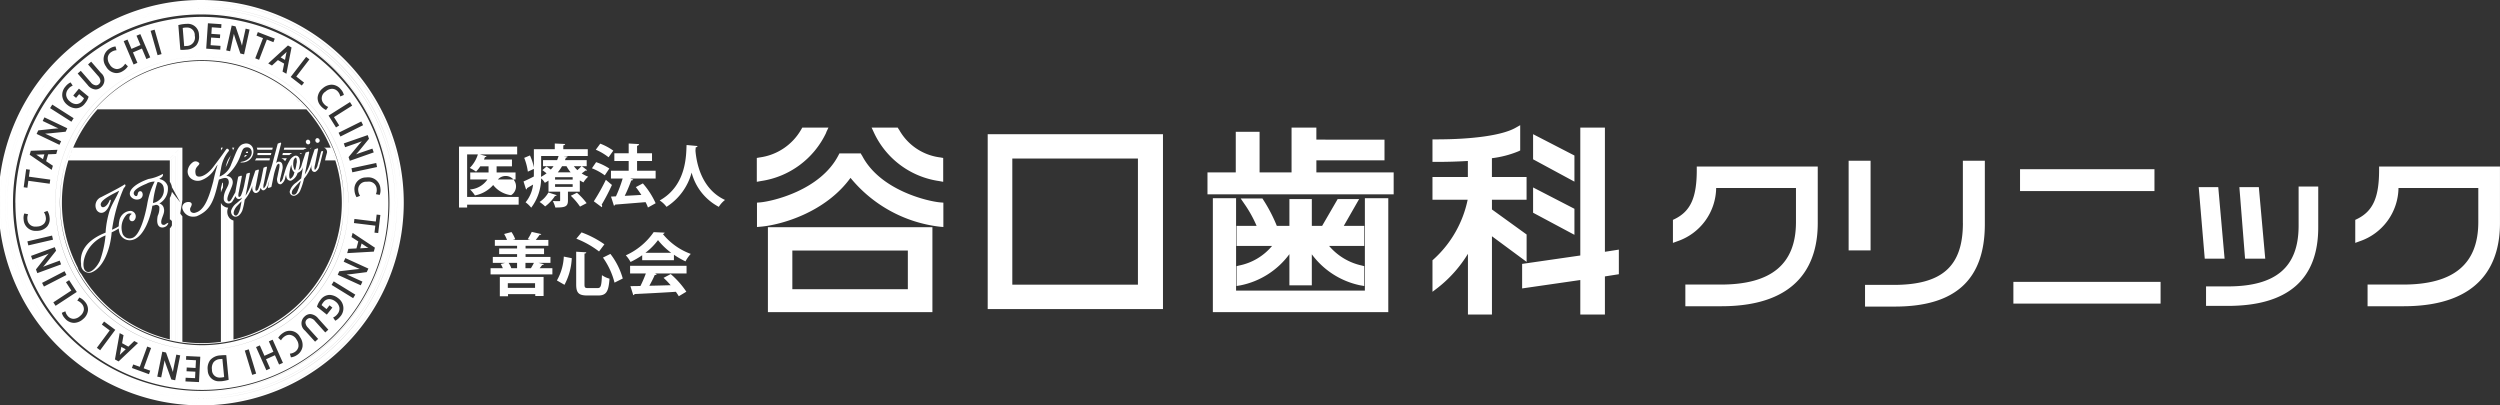
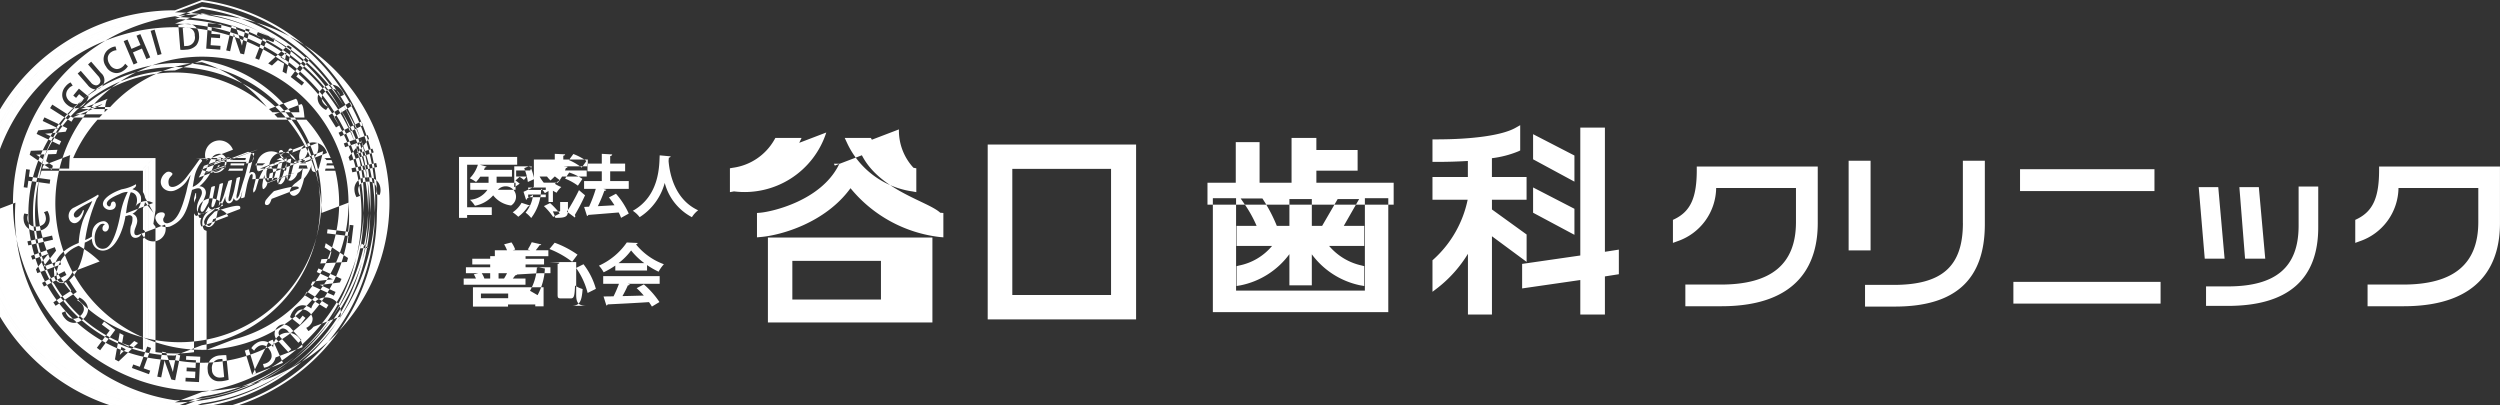
<svg xmlns="http://www.w3.org/2000/svg" width="297.562" height="48.25" viewBox="0 0 297.562 48.25">
  <rect x="0" y="0" width="297.562" height="48.25" fill="#333333" stroke="none" />
  <defs>
    <style>
      .cls-1 {
        fill: #fff;
        fill-rule: evenodd;
      }
    </style>
  </defs>
-   <path id="logo_clinic03.svg" class="cls-1" d="M652.364,1057.4h-0.058c0.056,0.04.112,0.07,0.167,0.11l0.642,0.44,0.167-.58-0.755.03h-0.163Zm21.84,24.34a1.059,1.059,0,0,0-.78.37,1.212,1.212,0,0,0-.194.89,0.9,0.9,0,0,0,.962.94,0.97,0.97,0,0,0,.168-0.01,1.933,1.933,0,0,0,.319-0.05l-0.209-2.16C674.4,1081.72,674.315,1081.73,674.2,1081.74Zm-4.285-37.25a2.618,2.618,0,0,0,.264-0.02,1,1,0,0,0,1-1.23,0.9,0.9,0,0,0-.973-0.96h-0.142a1.966,1.966,0,0,0-.32.05l0.173,2.16h0Zm12.148,0.89c0.017-.07.033-0.14,0.05-0.21-0.049.05-.1,0.1-0.147,0.15l-0.571.51,0.523,0.3Zm9.787,23.13c-0.059-.03-0.118-0.07-0.176-0.1l-0.642-.43-0.157.58,0.754-.05h0.221Zm-29.55,12.52c-0.015.08-.03,0.15-0.046,0.22l0.145-.15,0.561-.53-0.527-.28Zm9.729-40.31a22.405,22.405,0,1,0,22.322,22.4A22.362,22.362,0,0,0,672.033,1040.72Zm21.246,20.73a1.513,1.513,0,0,1-.06.68l-0.029.07-0.449-.09,0.038-.1a1.182,1.182,0,0,0,.058-0.51,0.93,0.93,0,0,0-1.032-.88,1.039,1.039,0,0,0-.174.01,0.935,0.935,0,0,0-.989,1.07,1.328,1.328,0,0,0,.156.51l0.057,0.1-0.417.16-0.04-.07a1.864,1.864,0,0,1-.206-0.73,1.379,1.379,0,0,1,1.38-1.55,1.442,1.442,0,0,1,.206-0.01A1.426,1.426,0,0,1,693.279,1061.45Zm-0.4-2.57-2.945.63-0.1-.48,2.946-.63Zm-0.96-3.36-1.139,1.4c-0.129.15-.264,0.31-0.406,0.46,0.224-.09.446-0.17,0.7-0.26l1.251-.43,0.157,0.45-2.846,1-0.148-.44,1.142-1.38c0.14-.17.286-0.34,0.437-0.5-0.2.07-.427,0.15-0.725,0.26l-1.265.44-0.156-.45,2.846-.99Zm-0.7-1.62-2.7,1.35-0.219-.45,2.7-1.34Zm-1.3-2.33-2.168,1.37,0.623,0.99-0.38.24-0.886-1.41,2.548-1.61Zm-4.109-1a1.571,1.571,0,0,1,.605-1.06,1.653,1.653,0,0,1,1.059-.43,1.436,1.436,0,0,1,1.1.56,1.414,1.414,0,0,1,.334.59l0.019,0.07-0.424.18-0.026-.1a1.094,1.094,0,0,0-.238-0.45,0.919,0.919,0,0,0-.715-0.36,1.21,1.21,0,0,0-.776.33,0.938,0.938,0,0,0-.206,1.44,1.214,1.214,0,0,0,.422.34l0.1,0.05-0.254.36-0.07-.03a1.835,1.835,0,0,1-.584-0.48A1.383,1.383,0,0,1,685.809,1050.57Zm-0.979-4.5-1.565,2.04,0.926,0.72-0.274.35-1.317-1.02,1.839-2.39Zm-2.129-1.42-0.614,3.13-0.455-.26,0.186-.95-0.739-.42-0.709.65-0.445-.25,2.349-2.14Zm-4.172-1.41,0.16-.42,2.014,0.78-0.16.42-0.779-.31-0.925,2.41-0.46-.18,0.925-2.4Zm-2.952-1.2,0.457,0.1,0.586,1.71c0.063,0.19.126,0.39,0.181,0.59,0.043-.24.091-0.47,0.149-0.73l0.286-1.3,0.468,0.11-0.651,2.95-0.443-.1-0.575-1.7c-0.069-.21-0.139-0.43-0.2-0.64-0.04.22-.091,0.45-0.158,0.75l-0.289,1.32-0.464-.1Zm-2.829-.27,1.61,0.11-0.03.45-1.118-.08-0.052.78,1.051,0.07-0.03.44-1.051-.07-0.062.91,1.181,0.08-0.031.45-1.673-.12Zm-3.451.2a3.8,3.8,0,0,1,.72-0.12,1.6,1.6,0,0,1,.215-0.01,1.323,1.323,0,0,1,1.451,1.34,1.659,1.659,0,0,1-.316,1.21,1.717,1.717,0,0,1-1.2.52,4.664,4.664,0,0,1-.48.03,0.689,0.689,0,0,1-.144-0.01h-0.082l-0.236-2.95Zm-2.895.56,0.829,2.91-0.475.13-0.829-2.9Zm-3.227,1.18,0.472,1.11,1.072-.46-0.472-1.11,0.454-.19,1.178,2.77-0.454.2-0.529-1.25-1.071.46,0.528,1.24-0.454.2-1.178-2.78Zm-2.132,1.08a1.543,1.543,0,0,1,.629-0.25l0.079-.01,0.116,0.45-0.107.01a1.153,1.153,0,0,0-.474.18,0.921,0.921,0,0,0-.452.62,1.2,1.2,0,0,0,.211.85,1.045,1.045,0,0,0,.864.58,1.028,1.028,0,0,0,.535-0.17,1.311,1.311,0,0,0,.39-0.37l0.06-.1,0.326,0.31-0.04.06a1.759,1.759,0,0,1-.559.51,1.419,1.419,0,0,1-.772.24h0a1.475,1.475,0,0,1-1.228-.78A1.46,1.46,0,0,1,661.043,1044.79Zm-3.429,2.64,1.186,1.36a0.879,0.879,0,0,0,.626.37,0.481,0.481,0,0,0,.328-0.13,0.512,0.512,0,0,0,.2-0.41,1,1,0,0,0-.288-0.59l-1.187-1.36,0.372-.33,1.172,1.35a1.087,1.087,0,0,1,.013,1.68,0.959,0.959,0,0,1-.658.28,1.293,1.293,0,0,1-.95-0.54l-1.184-1.36Zm-1.822,1.87a1.7,1.7,0,0,1,.539-0.46l0.074-.03,0.246,0.38-0.094.05a1.116,1.116,0,0,0-.426.35,1,1,0,0,0-.255.75,1.1,1.1,0,0,0,.443.73,1.2,1.2,0,0,0,.755.32,0.931,0.931,0,0,0,.716-0.37,1.286,1.286,0,0,0,.207-0.33l-0.581-.48-0.363.44-0.335-.28,0.675-.82,1.157,0.96-0.02.06a2.3,2.3,0,0,1-.417.74,1.369,1.369,0,0,1-1.079.58,1.7,1.7,0,0,1-1.024-.41,1.554,1.554,0,0,1-.6-1.04A1.522,1.522,0,0,1,655.792,1049.3Zm-1.568,2.15,2.54,1.62-0.265.42-2.54-1.62Zm-1.668,3.07,1.787-.19c0.244-.02.441-0.04,0.615-0.05-0.222-.09-0.436-0.19-0.677-0.31l-1.2-.57,0.206-.43,2.721,1.3-0.195.41-1.783.18c-0.215.02-.44,0.04-0.663,0.05,0.2,0.09.42,0.19,0.7,0.32l1.209,0.58-0.2.43-2.72-1.3Zm-0.888,2.43,3.171-.12-0.145.5-0.964.04-0.236.82,0.8,0.54-0.142.49-2.619-1.8Zm-0.556,2.19,0.441,0.06-0.113.83,2.541,0.35-0.067.49-2.541-.35-0.112.83-0.441-.06Zm-0.295,6.02a1.527,1.527,0,0,1,.05-0.68l0.027-.07,0.45,0.09-0.035.1a1.11,1.11,0,0,0-.05.5,0.925,0.925,0,0,0,1.02.87,1.381,1.381,0,0,0,.2-0.01,1.187,1.187,0,0,0,.772-0.35,0.919,0.919,0,0,0,.2-0.74,1.35,1.35,0,0,0-.164-0.51l-0.059-.1,0.414-.16,0.041,0.07a1.762,1.762,0,0,1,.219.72,1.394,1.394,0,0,1-.268,1.04,1.586,1.586,0,0,1-1.086.54,1.951,1.951,0,0,1-.24.01h0A1.413,1.413,0,0,1,650.817,1065.16Zm0.444,2.57,2.935-.69,0.112,0.49-2.936.68Zm1.018,3.34,1.115-1.42c0.126-.15.258-0.31,0.4-0.47-0.223.1-.443,0.18-0.694,0.27l-1.243.46-0.165-.45,2.828-1.04,0.156,0.42-1.119,1.41c-0.136.17-.28,0.34-0.428,0.51,0.2-.08.43-0.17,0.72-0.28l1.258-.46,0.163,0.45-2.828,1.04Zm0.726,1.6,2.678-1.39,0.226,0.45-2.678,1.38Zm1.341,2.32,2.146-1.41-0.64-.99,0.376-.24,0.91,1.4-2.521,1.65Zm4.127,0.93a1.557,1.557,0,0,1-.587,1.06,1.653,1.653,0,0,1-1.074.45h0a1.431,1.431,0,0,1-1.089-.54,1.479,1.479,0,0,1-.344-0.58l-0.02-.08,0.42-.18,0.029,0.1a1.18,1.18,0,0,0,.245.45,0.931,0.931,0,0,0,.706.35,1.2,1.2,0,0,0,.784-0.35,1.165,1.165,0,0,0,.437-0.72,0.949,0.949,0,0,0-.255-0.73,1.489,1.489,0,0,0-.428-0.33l-0.1-.04,0.247-.37,0.071,0.03a1.82,1.82,0,0,1,.592.47A1.376,1.376,0,0,1,658.473,1075.92Zm1.055,4.48,1.53-2.07-0.937-.7,0.268-.36,1.333,0.99-1.8,2.43Zm2.154,1.38,0.562-3.13,0.459,0.24-0.17.96,0.746,0.41,0.7-.67,0.449,0.24-2.313,2.19Zm4.2,1.34-0.153.42-2.027-.74,0.153-.42,0.784,0.28,0.883-2.41,0.463,0.17-0.883,2.42Zm2.97,1.14-0.458-.09-0.615-1.7c-0.066-.18-0.133-0.38-0.192-0.58-0.038.24-.083,0.47-0.136,0.73l-0.263,1.3-0.469-.09,0.6-2.97,0.443,0.1,0.605,1.69c0.073,0.2.146,0.42,0.208,0.63,0.037-.21.084-0.45,0.145-0.76l0.267-1.31,0.465,0.09Zm2.834,0.22-1.612-.08,0.023-.44,1.119,0.05,0.039-.77-1.052-.05,0.023-.45,1.052,0.06,0.046-.92-1.182-.06,0.023-.44,1.675,0.08Zm-17.1-21.36a17.447,17.447,0,1,1,17.447,17.52A17.479,17.479,0,0,1,654.586,1063.12Zm20.545,21.11a4.856,4.856,0,0,1-.718.14c-0.087,0-.173.01-0.255,0.01a1.325,1.325,0,0,1-1.433-1.32,1.628,1.628,0,0,1,.3-1.21,1.7,1.7,0,0,1,1.2-.55c0.219-.02.391-0.03,0.541-0.03h0.164l0.286,2.94Zm2.886-.61-0.88-2.89,0.472-.15,0.88,2.89Zm3.2-1.23-0.492-1.11-1.063.48,0.491,1.1-0.45.21-1.227-2.76,0.45-.2,0.551,1.24,1.064-.48L680,1079.63l0.451-.2,1.227,2.76Zm2.778-2.07a1.458,1.458,0,0,1-.667.95,1.518,1.518,0,0,1-.625.25l-0.079.01-0.124-.44,0.107-.01a1.291,1.291,0,0,0,.471-0.18,0.966,0.966,0,0,0,.443-0.63,1.205,1.205,0,0,0-.226-0.85,1.057,1.057,0,0,0-.86-0.57,0.985,0.985,0,0,0-.545.18,1.436,1.436,0,0,0-.385.38l-0.058.1-0.331-.3,0.039-.07a1.921,1.921,0,0,1,.551-0.52,1.363,1.363,0,0,1,2.009.51A1.617,1.617,0,0,1,684,1080.32Zm2.72-1.75-1.21-1.34a0.918,0.918,0,0,0-.624-0.37,0.506,0.506,0,0,0-.334.14,0.519,0.519,0,0,0-.19.42,0.993,0.993,0,0,0,.3.58l1.21,1.34-0.366.33-1.2-1.32a1.087,1.087,0,0,1-.042-1.68,0.988,0.988,0,0,1,.668-0.29,1.33,1.33,0,0,1,.944.52l1.207,1.34Zm1.787-1.9a1.83,1.83,0,0,1-.531.47l-0.073.03-0.253-.38,0.094-.04a1.344,1.344,0,0,0,.419-0.36,1.018,1.018,0,0,0,.243-0.76,1.147,1.147,0,0,0-.456-0.73,1.27,1.27,0,0,0-.745-0.3,0.9,0.9,0,0,0-.724.39,1.232,1.232,0,0,0-.2.33l0.588,0.47,0.356-.45,0.339,0.27-0.66.84-1.173-.94,0.018-.06a2.282,2.282,0,0,1,.4-0.75,1.372,1.372,0,0,1,1.091-.6,1.737,1.737,0,0,1,1.009.39A1.473,1.473,0,0,1,688.507,1076.67Zm1.531-2.18-2.567-1.58,0.258-.42,2.567,1.58Zm1.617-3.1-1.785.23c-0.19.02-.4,0.04-0.614,0.05,0.223,0.09.439,0.19,0.682,0.3l1.206,0.55-0.2.44-2.743-1.25,0.188-.42,1.78-.21c0.216-.02.44-0.05,0.662-0.06-0.2-.08-0.418-0.18-0.7-0.31l-1.219-.56,0.2-.43,2.742,1.25Zm0.844-2.44-3.169.18,0.137-.51,0.964-.05,0.221-.83-0.807-.52,0.133-.5,2.649,1.76Zm0.521-2.21-0.442-.05,0.1-.83-2.546-.31,0.058-.49,2.546,0.31,0.1-.83,0.442,0.05Zm-17.244-9.92h-0.051a0.688,0.688,0,0,1,.01.09Zm1.724,0.26a0.061,0.061,0,0,0-.071-0.04H677.4c-0.06.01-.084,0.01-0.146,0.17h0.267A0.283,0.283,0,0,0,677.5,1057.08Zm-2.643,1.83c0.024-.04.047-0.08,0.07-0.12v-0.16C674.905,1058.71,674.882,1058.8,674.857,1058.91Zm10.216-2.34a0.014,0.014,0,0,0-.014.01h0.009C685.07,1056.57,685.071,1056.57,685.073,1056.57Zm-9.61.95,0.007,0.01c0.006-.01.012-0.03,0.018-0.04Zm11.451-.31h0.7c-0.049-.13-0.1-0.26-0.152-0.39h-0.6A0.555,0.555,0,0,1,686.914,1057.21Zm-4.98.98c0.019-.03.04-0.07,0.06-0.1h-0.146A0.66,0.66,0,0,1,681.934,1058.19Zm-6.761-.22v0.29q0.107-.255.2-0.48l-0.049-.05C675.263,1057.82,675.215,1057.89,675.173,1057.97Zm1.986-.51c-0.027.08-.056,0.17-0.09,0.26a1.042,1.042,0,0,0,.337-0.26h-0.247Zm-8.915.38,0.38-.38h-12.26c-0.046.12-.09,0.25-0.132,0.38h12.012Zm15.632-6.46H660.191c-0.123.13-.244,0.25-0.363,0.38h24.41C684.119,1051.63,684,1051.51,683.876,1051.38Zm-11.843-4.98a16.525,16.525,0,0,0-10.916,4.11h21.832A16.523,16.523,0,0,0,672.033,1046.4Zm11.193,4.35H660.841c-0.137.13-.27,0.25-0.4,0.38h23.189C683.5,1051,683.362,1050.88,683.226,1050.75Zm-26.619,6.07c-0.052.13-.1,0.26-0.152,0.39h12.414l0.386-.39H656.607Zm11.861,9v13.64c0.126,0.03.252,0.05,0.379,0.08v-21.96l-0.379.38v3.32m0,0.54v3.53h0m19.364-7.51c-0.043-.13-0.087-0.26-0.132-0.38h-0.854c-0.029.11-.064,0.25-0.1,0.38h1.082Zm-18.364,5.25v-6.13l-0.378.38v22.24c0.125,0.03.251,0.05,0.378,0.07v-15.24m2.562-24.36a23.075,23.075,0,1,0,22.99,23.07A23.056,23.056,0,0,0,672.033,1040.05Zm0,45.61a22.535,22.535,0,1,1,22.445-22.54A22.517,22.517,0,0,1,672.033,1085.66Zm17.447-22.54a17.447,17.447,0,1,0-17.447,17.52A17.479,17.479,0,0,0,689.48,1063.12Zm-17.447,16.97a16.98,16.98,0,0,1-15.594-23.51h0A16.915,16.915,0,1,1,672.033,1080.09Zm3.14-15.36v14.82c0.127-.03.253-0.05,0.379-0.08v-14.33l-0.059-.03A0.961,0.961,0,0,1,675.173,1064.73Zm-3.14-25.49a23.885,23.885,0,1,0,23.788,23.88A23.866,23.866,0,0,0,672.033,1039.24Zm0,47.21a23.325,23.325,0,1,1,23.235-23.33A23.305,23.305,0,0,1,672.033,1086.45Zm2.516-22.97v16.17l0.378-.06v-15.91A1.05,1.05,0,0,1,674.549,1063.48Zm7.068-6.02h0.831a1.268,1.268,0,0,1,.342-0.25h-1.111Zm2.513-.64a0.735,0.735,0,0,1,.146-0.08l0.229-.08-0.153-.06a0.051,0.051,0,0,0-.029-0.02H681.84l-0.062.24h2.352Zm-8.809.91,0.049,0.05,0.025-.06c0.026-.07.051-0.13,0.075-0.19l-0.007-.01C675.41,1057.6,675.363,1057.67,675.321,1057.73Zm4.8,0.18,0.019-.07h-1.632a1.874,1.874,0,0,1-.116.2,0.216,0.216,0,0,0-.038.05h1.728c0.013-.06.025-0.11,0.035-0.16Zm-11.9,7.2a0.468,0.468,0,0,1,.246.24v-3.53a2.314,2.314,0,0,1-.246.74v2.55Zm6.705-6.48v0.16a3.293,3.293,0,0,0,.2-0.41c0.018-.04.033-0.08,0.05-0.12v-0.29A2.746,2.746,0,0,0,674.927,1058.63Zm7.212-.79H681.52l0,0.02a0.836,0.836,0,0,1,.333.23h0.146c0.024-.05.047-0.09,0.073-0.14S682.115,1057.88,682.139,1057.84Zm-7.764,3.28c-0.024.09-.047,0.19-0.071,0.28v0.51a4.15,4.15,0,0,1,.245-0.6v-0.57c-0.031.01-.062,0.02-0.087,0.03Zm1.35-4.3h0.051c0.041-.08.083-0.17,0.125-0.24h-0.275a0.667,0.667,0,0,1,.1.23A0.034,0.034,0,0,1,675.725,1056.82Zm2.908,0h1.778l0.065-.24h-1.9a1.169,1.169,0,0,1,.052.2C678.63,1056.79,678.631,1056.81,678.633,1056.82Zm-4.09-.24H674.3v0.33l0.08-.12Zm10.375,0.06c0.032,0.02.064,0.03,0.093,0.05a0.475,0.475,0,0,1,.057-0.11h-0.009c-0.041.02-.084,0.04-0.131,0.06h-0.01Zm-6.258.57a1.628,1.628,0,0,1-.025.25h1.607l0.065-.25H678.66Zm-6.627-11.05a16.919,16.919,0,0,0-15.591,10.42h0A16.892,16.892,0,1,0,672.033,1046.16Zm0,0.24a16.523,16.523,0,0,1,10.916,4.11H661.117A16.525,16.525,0,0,1,672.033,1046.4Zm-11.192,4.35h22.385c0.136,0.13.27,0.25,0.4,0.38H660.439C660.571,1051,660.7,1050.88,660.841,1050.75Zm-0.65.63h23.685c0.123,0.13.243,0.25,0.362,0.38h-24.41C659.947,1051.63,660.068,1051.51,660.191,1051.38Zm-3.827,6.08h12.26l-0.38.38H656.232C656.274,1057.71,656.318,1057.58,656.364,1057.46Zm12.483,22.08c-0.127-.03-0.253-0.05-0.379-0.08v-13.64a1.134,1.134,0,0,1-.246.37v13.21a16.712,16.712,0,0,1-10.546-7.81,1.727,1.727,0,0,1-.4-0.72,16.751,16.751,0,0,1-1.125-12.78h12.07v2.54a1.818,1.818,0,0,1,.2.44,1.579,1.579,0,0,1,.046.21v-3.32l0.379-.38v21.96Zm-12.392-22.33c0.049-.13.1-0.26,0.152-0.39h12.648l-0.386.39H656.455Zm19.343,22.2v-14.16a1.22,1.22,0,0,1-.246-0.11v14.33c-0.126.03-.252,0.05-0.379,0.08v-14.82a1.265,1.265,0,0,1-.107-0.66,1.165,1.165,0,0,1,.1-0.35,0.964,0.964,0,0,1-.241-0.04v15.91l-0.378.06v-16.17a1.046,1.046,0,0,1-.245-0.33v16.54a17.019,17.019,0,0,1-2.271.15,16.122,16.122,0,0,1-2.317-.16v-14.94a1.811,1.811,0,0,1-.245-0.33v15.24c-0.127-.02-0.253-0.04-0.378-0.07v-22.24l0.378-.38v6.13c0.016-.02.03-0.05,0.049-0.07a0.861,0.861,0,0,1,.2-0.18v-6.26H656.709a16.567,16.567,0,0,1,2.9-4.57h24.858a16.544,16.544,0,0,1,2.895,4.57h-0.8a0.446,0.446,0,0,1,.2.12,0.811,0.811,0,0,1,.093.12h0.6c0.052,0.13.1,0.26,0.152,0.39h-0.7c0,0.02-.007.04-0.013,0.06s-0.028.1-.052,0.19H687.7c0.045,0.12.089,0.25,0.132,0.38h-1.082c-0.011.04-.022,0.09-0.032,0.12-0.01.05-.02,0.09-0.03,0.13h1.223A16.737,16.737,0,0,1,675.8,1079.41Zm7.87-22.2a0.823,0.823,0,0,1,.185.15c0.016-.05.032-0.1,0.047-0.15h-0.232Zm-11.635-16.62a22.535,22.535,0,1,0,22.445,22.53A22.515,22.515,0,0,0,672.033,1040.59Zm-22.2,22.53a22.2,22.2,0,1,1,22.2,22.29A22.268,22.268,0,0,1,649.834,1063.12Zm22.2-24.12a24.125,24.125,0,1,0,24.033,24.12A24.1,24.1,0,0,0,672.033,1039Zm0,48.01a23.885,23.885,0,1,1,23.788-23.89A23.869,23.869,0,0,1,672.033,1087.01Zm0-47.21a23.325,23.325,0,1,0,23.235,23.32A23.3,23.3,0,0,0,672.033,1039.8Zm0,46.4a23.075,23.075,0,1,1,22.99-23.08A23.058,23.058,0,0,1,672.033,1086.2Zm-3.565-24.38,0-.54,1,1.81,0,1.32,0.245-1.57a0.861,0.861,0,0,0-.2.18c-0.019.02-.033,0.05-0.049,0.07m0,1.32a1.811,1.811,0,0,0,.245.33m-2.082,1a0.348,0.348,0,0,1-.375-0.07c-0.249-.51.43-1.19,0.267-1.83a0.748,0.748,0,0,0-.543-0.62,2.021,2.021,0,0,0,1-2.05,1.233,1.233,0,0,0-.872-0.83c-0.037-.01-0.073-0.03-0.109-0.04-0.115-.03.529-0.21,0.391-0.6a5.129,5.129,0,0,1-1.69.6c-1.646.57-2.508,1.41-2.162,2.04a0.921,0.921,0,0,0,1.022.38,0.572,0.572,0,0,0,.344-0.87,0.264,0.264,0,0,0-.455.1c-0.056.11-.021,0.13-0.088,0.29-0.088.21-.405,0.06-0.432-0.21-0.038-.39.649-0.81,1.517-1.16a2.048,2.048,0,0,1,.975-0.26,0.046,0.046,0,0,1-.009.02,9.176,9.176,0,0,0-.885,2.72c-0.231,1.25-.85,3.76-1.826,3.99a0.894,0.894,0,0,1-1.15-.7,2.215,2.215,0,0,1,.508-2.06,0.554,0.554,0,0,1,.646-0.12,0.554,0.554,0,0,0-.294.52,0.332,0.332,0,0,0,.561.26,0.666,0.666,0,0,0-.4-1.14,1.418,1.418,0,0,0-1.347,1.12,3.655,3.655,0,0,0-.082.71l-0.04.03a4.714,4.714,0,0,1-.756.38,18.842,18.842,0,0,1,1.39-4.93c0.207-.25.271-0.3,0.144-0.48-0.705.47-2.28,1.24-2.8,1.52a1.09,1.09,0,0,0-.542,1.59c0.486,0.62,1.321.27,1.655-1.14,0.034-.14-0.076-0.15-0.136-0.06-0.28.76-.922,1.09-1.049,0.58-0.164-.65,1.755-1.46,2.19-1.73-0.38.93-.82,1.49-1.162,2.46a10.844,10.844,0,0,0-.458,2.54c-0.742.29-3.239,1.35-2.913,3.73a0.952,0.952,0,0,0,1.212,1.01c1.475-.55,2.28-2.86,2.425-4.78a4.967,4.967,0,0,0,.84-0.46,1.75,1.75,0,0,0,.056.37,1.278,1.278,0,0,0,1.6.99c1.385-.35,2.156-2.8,2.348-4.06a1.888,1.888,0,0,0,.294-0.07,0.4,0.4,0,0,1,.534.2,2.14,2.14,0,0,1-.2,1.09l0,0.02c-0.268,1.47.566,1.42,0.84,1.29a0.659,0.659,0,0,0,.435-0.5A1.119,1.119,0,0,0,667.634,1065.74Zm-7.772,4.38c-0.38.78-1.233,1.65-1.723,1.06-0.53-.63-0.006-3.21,2.438-4.16A12.2,12.2,0,0,1,659.862,1070.12Zm6.361-6.96a10.355,10.355,0,0,1,.525-2.44,0.239,0.239,0,0,0,.027-0.06,0.761,0.761,0,0,1,.7.58,1.527,1.527,0,0,1-.244,1.28A1.584,1.584,0,0,1,666.223,1063.16Zm18.35-7.01a0.245,0.245,0,0,0,.117.03,0.223,0.223,0,0,0,.081-0.01,0.23,0.23,0,0,0,.149-0.14,0.291,0.291,0,0,0,0-.21,0.278,0.278,0,0,0-.131-0.16,0.219,0.219,0,0,0-.207-0.02,0.265,0.265,0,0,0-.144.35A0.283,0.283,0,0,0,684.573,1056.15Zm1.242-.15a0.269,0.269,0,0,0,.086-0.02h0a0.258,0.258,0,0,0,.146-0.34,0.277,0.277,0,0,0-.15-0.17,0.235,0.235,0,0,0-.182-0.02,0.269,0.269,0,0,0-.148.15,0.3,0.3,0,0,0,0,.21A0.265,0.265,0,0,0,685.815,1056Zm0.625,1a0.086,0.086,0,0,0-.084-0.02l-0.067.03a0.058,0.058,0,0,0-.051.05l-0.017.06c-0.065.22-.316,1.24-0.388,1.46a1.1,1.1,0,0,1-.314.63,0.029,0.029,0,0,1-.031,0,0.165,0.165,0,0,1-.034-0.06,1.166,1.166,0,0,1,.046-0.49l0.376-1.9a0.085,0.085,0,0,0-.026-0.08,0.08,0.08,0,0,0-.08-0.02l-0.274.1a0.094,0.094,0,0,0-.05.05c-0.052.17-.107,0.33-0.163,0.5-0.093.28-.19,0.57-0.287,0.91a5.074,5.074,0,0,1-.707,1.55l0.523-2.63a0.088,0.088,0,0,0-.027-0.08,0.077,0.077,0,0,0-.08-0.01l-0.273.09a0.087,0.087,0,0,0-.051.06c-0.052.16-.106,0.32-0.162,0.49-0.094.28-.191,0.57-0.288,0.91h0a1.187,1.187,0,0,1-.4.68,3.745,3.745,0,0,0,.181-0.82,1.391,1.391,0,0,0-.048-0.57,0.571,0.571,0,0,0-.234-0.31,0.432,0.432,0,0,0-.353-0.03,1.314,1.314,0,0,0-.616.61,5.492,5.492,0,0,0-.5,1.14h0l-0.026.09c-0.063.21-.133,0.45-0.2,0.66h0a1.1,1.1,0,0,1-.314.62c-0.016.01-.036,0.02-0.06-0.05a1.044,1.044,0,0,1,.046-0.5l0.209-.89a1.273,1.273,0,0,0,0-.66,0.4,0.4,0,0,0-.51-0.31,0.485,0.485,0,0,0-.229.16l0.6-2.34a0.086,0.086,0,0,0-.027-0.08,0.08,0.08,0,0,0-.08-0.02l-0.256.1a0.079,0.079,0,0,0-.053.06l-0.492,1.84a12.139,12.139,0,0,1-.334,1.19c-0.083.26-.171,0.54-0.26,0.84v0.01l-0.222.74a1.215,1.215,0,0,1-.329.64c-0.02,0-.035.01-0.05-0.04a1.3,1.3,0,0,1,.047-0.54l0.37-1.88a0.086,0.086,0,0,0-.027-0.08,0.08,0.08,0,0,0-.08-0.02l-0.256.1a0.066,0.066,0,0,0-.053.06l-0.278,1.39a6.979,6.979,0,0,1-.331,1.06,0.375,0.375,0,0,1-.214.25,0.08,0.08,0,0,1-.082,0,0.169,0.169,0,0,1-.055-0.13,1.677,1.677,0,0,1,.061-0.48l0.351-1.81a0.088,0.088,0,0,0-.027-0.08,0.11,0.11,0,0,0-.08-0.01l-0.273.1a0.058,0.058,0,0,0-.051.05c-0.052.16-.107,0.33-0.163,0.5-0.093.27-.19,0.56-0.287,0.9a5.28,5.28,0,0,1-.707,1.56l0.523-2.64a0.071,0.071,0,0,0-.027-0.07,0.08,0.08,0,0,0-.08-0.02l-0.257.09a0.1,0.1,0,0,0-.052.06l-0.278,1.39a7.024,7.024,0,0,1-.332,1.07,0.4,0.4,0,0,1-.213.25,0.116,0.116,0,0,1-.082,0,0.188,0.188,0,0,1-.056-0.13,1.713,1.713,0,0,1,.061-0.48l0.351-1.81a0.085,0.085,0,0,0-.026-0.08,0.079,0.079,0,0,0-.081-0.01l-0.273.09a0.086,0.086,0,0,0-.05.06c-0.052.16-.31,1.64-0.31,1.64-0.01.05-.02,0.11-0.027,0.17-0.186.33-.382,0.71-0.509,0.9-0.246.36-.406,0.15-0.434,0.01-0.1-.49.685-1.62,0.631-2.13a0.725,0.725,0,0,0-.767-0.71,5.623,5.623,0,0,0,1.534-2.06c0.366-.84.318-1.28,0.845-1.35,0.643-.08.856,0.7,0.422,1.19a1.559,1.559,0,0,1-.969.52c-0.181.04-.185,0.12,0.007,0.09a1.332,1.332,0,0,0,1.378-1.51,0.856,0.856,0,0,0-1.093-.72c-0.708.15-.869,0.84-1.527,2.41a2.442,2.442,0,0,1-1.4,1.5c0.069-.33.1-0.63,0.166-0.91a4.194,4.194,0,0,1,.921-2.12,0.164,0.164,0,0,0-.047-0.23l-0.077-.05c-0.074-.05-0.149.03-0.2,0.1l-0.156.22c-0.51.73-.937,1.28-1.31,1.78-0.984,1.32-2.015,1.45-2.137.93-0.21-.89.468-1,0.434-1.3a0.553,0.553,0,0,0-.835-0.08,1.435,1.435,0,0,0-.542.88,1.062,1.062,0,0,0,.427,1.04,1.291,1.291,0,0,0,1.215.16,3.1,3.1,0,0,0,1.276-.92c0.244-.28.524-0.84,0.63-0.91a19.851,19.851,0,0,0-.514,1.98l-0.08.29c-0.507,1.88-1.055,3.16-2.011,3.42a0.532,0.532,0,0,1-.57-0.09,0.5,0.5,0,0,1-.068-0.47,1.1,1.1,0,0,0,.164-0.39c0.029-.44-0.741-0.36-0.958-0.08a0.6,0.6,0,0,0-.108.68,1.291,1.291,0,0,0,1.153.84,1.688,1.688,0,0,0,.5-0.05c1.534-.65,1.993-1.65,2.5-3.77,0.034-.13.117-0.47,0.147-0.59,0.112-.05.158-0.05,0.2-0.07,0.36-.13.884-0.3,0.971,0.27,0.1,0.61-.665,1.11-0.584,2.18h0a0.567,0.567,0,0,0,1.039.19,6.005,6.005,0,0,0,.35-0.62c0,0.01,0,.02.007,0.03a0.5,0.5,0,0,0,.217.29,0.334,0.334,0,0,0,.293.02,0.481,0.481,0,0,0,.231-0.16l-0.033.17c-0.117.12-.457,0.39-0.577,0.5a1.749,1.749,0,0,0-.662.91,0.682,0.682,0,0,0,.224.6c0.465,0.31.906-.14,1.112-0.63a7.6,7.6,0,0,0,.282-1.28,4.708,4.708,0,0,0,.927-1.7,1.107,1.107,0,0,0,.016.55,0.555,0.555,0,0,0,.216.3,0.371,0.371,0,0,0,.293.02,0.663,0.663,0,0,0,.375-0.4c0.026-.06.053-0.13,0.078-0.2,0.117,0.34.315,0.32,0.423,0.28a1.1,1.1,0,0,0,.488-0.79c0.04-.12.08-0.26,0.12-0.4,0-.02.009-0.03,0.013-0.05l-0.176.88a0.085,0.085,0,0,0,.026.08,0.1,0.1,0,0,0,.054.02,0.031,0.031,0,0,0,.027-0.01l0.256-.09a0.076,0.076,0,0,0,.052-0.06l0.284-1.39a6.34,6.34,0,0,1,.325-1.06,0.43,0.43,0,0,1,.214-0.26,0.116,0.116,0,0,1,.083,0,0.2,0.2,0,0,1,.055.14,1.744,1.744,0,0,1-.054.46L681,1060.15a0.847,0.847,0,0,0,.018.49,0.352,0.352,0,0,0,.442.28,1.1,1.1,0,0,0,.494-0.79c0.03-.11.063-0.23,0.1-0.34a1.109,1.109,0,0,0,.054.35,0.484,0.484,0,0,0,.432.37,0.439,0.439,0,0,0,.155-0.03,1.451,1.451,0,0,0,.713-0.85h0a0.268,0.268,0,0,1,.013-0.04s0-.01,0-0.01l0.062-.03a0.976,0.976,0,0,0,.582-0.68l-0.214,1.35c-0.116.13-.458,0.39-0.579,0.5a1.837,1.837,0,0,0-.788,1.07,0.487,0.487,0,0,0,.637.49,1.1,1.1,0,0,0,.633-0.65,7.443,7.443,0,0,0,.432-1.37,4.707,4.707,0,0,0,.934-1.72l-0.031.15a0.856,0.856,0,0,0,.013.49,0.345,0.345,0,0,0,.441.27,1.036,1.036,0,0,0,.494-0.79c0.03-.1.061-0.2,0.092-0.31,0.048-.16.276-1.11,0.325-1.27A0.074,0.074,0,0,0,686.44,1057Zm-9.864,6.87c-0.049.22-.269,0.92-0.577,0.77-0.4-.2,0-0.9.258-1.15,0.044-.04.458-0.48,0.5-0.53C676.72,1063.14,676.658,1063.49,676.576,1063.87Zm6.459-4.29a1.032,1.032,0,0,1-.433.69c-0.03.01-.085,0.03-0.13-0.1a1.4,1.4,0,0,1-.007-0.57,5.926,5.926,0,0,1,.226-1.02,1.642,1.642,0,0,0,.083.51,0.841,0.841,0,0,0,.285.42C683.051,1059.53,683.043,1059.56,683.035,1059.58Zm0.277-1.15a4.856,4.856,0,0,1-.175.85,0.737,0.737,0,0,1-.149-0.27,1.661,1.661,0,0,1-.049-0.77,0.6,0.6,0,0,1,.237-0.47h0a0.063,0.063,0,0,1,.038-0.01,0.075,0.075,0,0,1,.03.01,0.139,0.139,0,0,1,.059.09A1.363,1.363,0,0,1,683.312,1058.43Zm0.232,3.01c-0.13.38-.271,0.79-0.629,0.73-0.259-.05-0.166-0.37-0.067-0.57a10.672,10.672,0,0,1,.975-1.08C683.726,1060.85,683.59,1061.3,683.544,1061.44Zm26.205,1v0.92H703.6v0.34h-0.966v-7.25h6.922v0.93h-4.427l0.789,0.22a0.17,0.17,0,0,1-.193.09c-0.032.1-.081,0.2-0.121,0.3h3.332v0.81h-1.827v0.73h2.254v0.83h-2.1a1.234,1.234,0,1,1,1.57,1.87,3.194,3.194,0,0,1-2.133-1.21,3.828,3.828,0,0,1-2.173,1.24,3.522,3.522,0,0,0-.588-0.71,2.726,2.726,0,0,0,2.077-1.19H703.97v-0.83h2.181v-0.73h-0.99a4.259,4.259,0,0,1-.5.63,4.594,4.594,0,0,0-.748-0.44,3.944,3.944,0,0,0,.966-1.61H703.6v5.06h6.149Zm7.527-3.66,0.619,0.48a0.148,0.148,0,0,1-.121.05,0.18,0.18,0,0,1-.072-0.01c-0.113.09-.282,0.22-0.451,0.34a3.893,3.893,0,0,0,.773.39,2.965,2.965,0,0,0-.563.68,4.7,4.7,0,0,1-.435-0.24v1.34H715.6v1.05c0,0.75-.354.84-1.5,0.84a4.03,4.03,0,0,0-.3-0.77c0.3,0.01.636,0.01,0.741,0.01a0.1,0.1,0,0,0,.129-0.12v-1.01h-1.385v-1.31c-0.137.09-.281,0.17-0.434,0.26a1.986,1.986,0,0,0-.443-0.53,5.82,5.82,0,0,1-1.183,3.49,3.421,3.421,0,0,0-.668-0.64,4.029,4.029,0,0,0,.893-2.11l-0.716.42a0.161,0.161,0,0,1-.121.16l-0.3-.95c0.322-.14.757-0.35,1.224-0.59,0.008-.22.008-0.43,0.008-0.63v-0.28l-0.717.33a6.961,6.961,0,0,0-.434-1.64l0.684-.29a6.466,6.466,0,0,1,.467,1.43v-2.17h2.487v-0.68l1.239,0.06a0.218,0.218,0,0,1-.225.16v0.46h2.914v0.81h-2.818v0.01l0.411,0.04a0.167,0.167,0,0,1-.193.14c-0.032.09-.073,0.2-0.113,0.3h2.584v0.72h-0.555Zm-3,3.45a0.156,0.156,0,0,1-.193.08,4.887,4.887,0,0,1-1.183,1.26,4.672,4.672,0,0,0-.66-0.53,3.381,3.381,0,0,0,1.054-1.13Zm-1.851-4.66v1.81c0,0.21-.008.44-0.016,0.67a5.324,5.324,0,0,0,.66-0.42c-0.161-.13-0.338-0.27-0.5-0.38l0.491-.43c0.161,0.1.346,0.23,0.515,0.36a3.607,3.607,0,0,0,.33-0.4h-1.256v-0.72h1.675a4.962,4.962,0,0,0,.177-0.49H712.43Zm3.751,2.81v-0.29h-2.093v0.29h2.093Zm0,0.86v-0.32h-2.093v0.32h2.093Zm-0.242-1.73a4.571,4.571,0,0,1-.491-0.73H714.9a5.842,5.842,0,0,1-.507.73h1.545Zm1.119,4.08a7.891,7.891,0,0,0-1.1-1.29l0.733-.36a8.14,8.14,0,0,1,1.151,1.24Zm-0.732-4.81a3.482,3.482,0,0,0,.418.47c0.177-.16.362-0.34,0.491-0.47h-0.909Zm2.648-.48a6.59,6.59,0,0,1,1.57.76l-0.54.81a6.621,6.621,0,0,0-1.529-.84Zm-0.274,4.66a23.918,23.918,0,0,0,1.433-2.56c0.7,0.6.716,0.61,0.725,0.61a23.751,23.751,0,0,1-1.224,2.35,0.26,0.26,0,0,1,.056.16,0.224,0.224,0,0,1-.048.14Zm0.765-6.86a6.724,6.724,0,0,1,1.553.83l-0.563.79a6.59,6.59,0,0,0-1.521-.9Zm6.592,3.22v0.93h-3.026l0.362,0.12a0.259,0.259,0,0,1-.241.11,17.141,17.141,0,0,1-.773,1.83c0.628-.03,1.3-0.07,1.98-0.11-0.209-.32-0.435-0.65-0.66-0.93l0.837-.44a9.382,9.382,0,0,1,1.521,2.36l-0.917.51a3.777,3.777,0,0,0-.282-0.64c-1.336.11-2.7,0.22-3.614,0.29a0.179,0.179,0,0,1-.153.13l-0.346-1.08,0.587-.03a15.859,15.859,0,0,0,.8-2.12h-1.392v-0.93h2.109v-1.16h-1.707v-0.92h1.707v-1.16l1.239,0.07a0.246,0.246,0,0,1-.241.2v0.89h1.779v0.92h-1.779v1.16h2.213Zm4.991-2.94a0.207,0.207,0,0,1-.217.15c-0.009.11-.025,0.26-0.033,0.42,0.113,1.31.636,4.52,3.518,5.85a3.063,3.063,0,0,0-.741.82,6.455,6.455,0,0,1-3.235-4.08,6.982,6.982,0,0,1-2.987,4.08,3.143,3.143,0,0,0-.813-0.76c3.252-1.81,3.14-5.52,3.2-6.6Zm-18.288,14.06a0.182,0.182,0,0,1-.2.09c-0.089.12-.194,0.26-0.306,0.39h1.513v0.74h-7.357v-0.74h1.457a3.333,3.333,0,0,0-.25-0.5l0.524-.13h-1.465v-0.71h2.889v-0.33h-2.133v-0.68h2.133v-0.31H706.9v-0.7h1.449a4.658,4.658,0,0,0-.346-0.71l0.877-.23a3.91,3.91,0,0,1,.443.85l-0.3.09h2.093l-0.3-.09a7.386,7.386,0,0,0,.475-0.87l1.135,0.26a0.172,0.172,0,0,1-.2.09c-0.128.19-.3,0.41-0.458,0.61h1.5v0.7h-2.713v0.31h2.2v0.68h-2.2v0.33h2.962v0.71H712.1Zm-5.248,3.82v-2.3H712.7v2.27h-0.99v-0.22h-3.243v0.25h-0.95Zm4.193-1.55h-3.243v0.55h3.243v-0.55Zm-2.141-2.42h-1.006a2.435,2.435,0,0,1,.314.63h0.692v-0.63Zm1.65,0.63a6.526,6.526,0,0,0,.354-0.63h-1.006v0.63h0.652Zm3.091,1.46a6.278,6.278,0,0,0,.822-2.84l0.949,0.19a7.446,7.446,0,0,1-.869,3.17Zm2.278-3.42,1.224,0.07a0.2,0.2,0,0,1-.218.15v3.65c0,0.4.057,0.46,0.443,0.46h1.111c0.4,0,.467-0.26.523-1.54a2.842,2.842,0,0,0,.9.42c-0.105,1.52-.371,2-1.345,2H717.9c-1.038,0-1.32-.32-1.32-1.34v-3.87Zm2.737-.03a11.011,11.011,0,0,0-2.7-1.52l0.619-.75a11.675,11.675,0,0,1,2.721,1.42Zm1.843,3.71a8.89,8.89,0,0,0-1.376-2.98l0.885-.44a8.571,8.571,0,0,1,1.473,2.93Zm3.293-2.67v-0.59a10.093,10.093,0,0,1-1.385.8,4.059,4.059,0,0,0-.563-0.79,8.032,8.032,0,0,0,3.316-2.76l1.3,0.06a0.231,0.231,0,0,1-.21.16,7.65,7.65,0,0,0,3.325,2.37,4.214,4.214,0,0,0-.628.89,9.632,9.632,0,0,1-1.376-.79v0.65h-3.783Zm-1.441,1.58v-0.91h6.721v0.91h-3.783l0.241,0.08a0.256,0.256,0,0,1-.241.1c-0.169.39-.4,0.85-0.644,1.28,0.8-.01,1.666-0.04,2.535-0.06a9.148,9.148,0,0,0-.845-0.88l0.853-.45a10.4,10.4,0,0,1,1.86,2.1l-0.9.54c-0.089-.16-0.209-0.33-0.346-0.53-1.819.12-3.686,0.21-4.918,0.27a0.178,0.178,0,0,1-.153.13l-0.338-1.07c0.338-.01.74-0.01,1.191-0.02a14.587,14.587,0,0,0,.644-1.49h-1.875Zm4.894-2.46a8.192,8.192,0,0,1-1.57-1.51,7.526,7.526,0,0,1-1.5,1.51h3.067Zm27.085-14.69-0.117-.21h-3.114l0.271,0.58a10.14,10.14,0,0,0,7.763,5.78l0.487,0.09v-2.84l-0.337-.06A6.516,6.516,0,0,1,754.994,1054.4Zm-4.407,3.08-0.114-.22H747.91l-0.114.22c-2.154,4.19-7.9,5.49-9.323,5.61l-0.374.03v2.9l0.444-.04c2.448-.21,7.707-1.7,10.688-5.81a16.153,16.153,0,0,0,10.607,5.81l0.446,0.04v-2.9l-0.375-.03C758.482,1062.97,752.72,1061.67,750.587,1057.48Zm-4.239-2.71,0.276-.58h-3.117l-0.117.21a6.719,6.719,0,0,1-4.954,3.34l-0.337.06v2.84l0.487-.09A10.217,10.217,0,0,0,746.348,1054.77Zm-6.945,21.38H758.98v-10.11H739.4v10.11Zm16.672-7.33v4.6H742.308v-4.6h13.767Zm9.486,6.97h20.881v-20.82H765.561v20.82Zm17.9-17.92v15.01H768.49v-15.01h14.976Zm21.214,0.21h8.134v-2.46H804.68v-1.43h-2.952v5.33h-3.807v-4.83h-2.834v4.83H791.72v2.61h22.161v-2.61h-9.2v-1.44ZM795.5,1070.6l-0.314.08v2.36l0.478-.08a9.565,9.565,0,0,0,5.807-3.71v3.71h2.668v-3.69a9.583,9.583,0,0,0,5.759,3.69l0.478,0.08v-2.36l-0.309-.08a7.08,7.08,0,0,1-3.872-2.33h4.181v-2.39h-2.43l1.826-3.19h-2.554l-1.85,3.19h-1.229v-3.19h-2.668v3.19h-1.5a18.224,18.224,0,0,0-1.592-3.07l-0.121-.19h-2.59l0.44,0.64a14.679,14.679,0,0,1,1.458,2.62h-2.384v2.39h4.227A6.827,6.827,0,0,1,795.5,1070.6Zm14.959,2.99H795.123v-11H792.36v13.56h20.881v-13.56h-2.786v11Zm24.937-9.74-4.921-2.54v3.01l4.921,2.63v-3.1Zm0-6.34-4.921-2.54v2.99l4.921,2.66v-3.11Zm3.628-3.32h-2.929v15.22l-6.924,1v2.92l6.924-1v4.11h2.929v-4.54l1.66-.26v-2.93l-1.66.26v-14.78Zm-9.32,12.72-4.126-2.98v-1.16H829.7v-2.7h-4.126v-2.24a12.046,12.046,0,0,0,3.131-.81l0.236-.11v-3.01l-0.605.34c-1.568.86-5.006,1.35-9.432,1.35H818.5v2.68H818.9c1.4,0,2.655-.04,3.812-0.11v1.91H818.5v2.7h4.188a13.152,13.152,0,0,1-4.041,7.08l-0.147.13v3.75l0.656-.5a15.111,15.111,0,0,0,3.565-4.02v7.23h2.858v-9.32l4.126,3.05v-3.26Zm20.254-7.68c0,3.27-.731,4.9-2.609,5.83l-0.229.11v2.74l0.545-.2a6.789,6.789,0,0,0,4.6-6.33h9.5v4.05c0,5-2.929,7.44-8.954,7.44h-4.213v2.58h4.272c9.494,0,11.487-5.37,11.487-9.88v-6.75h-14.4v0.41Zm20.687-1.1h-2.612v10.67h2.612v-10.67Zm10.989,7.42c0,5.16-2.472,7.36-8.264,7.36h-3.385v2.58h3.543c7.212,0,10.717-3.21,10.717-9.82v-7.54H881.63v7.42Zm22.8-6.41h-16v2.6h16v-2.6Zm-16.784,16h17.513v-2.59H887.642v2.59Zm24.377-13.87H909.7l0.72,8.52h2.361Zm5.593,8.52-0.764-8.52h-2.315l0.677,8.52h2.4Zm3.972-3.93c0,4.93-2.682,7.23-8.441,7.23h-2.577v2.32h2.577c7.151,0,10.777-3.14,10.777-9.35v-4.86h-2.336v4.66Zm9.58-7.04v0.41c0,3.27-.731,4.9-2.609,5.83l-0.229.11v2.74l0.545-.2a6.789,6.789,0,0,0,4.6-6.33h9.5v4.05c0,5-2.929,7.44-8.954,7.44H929.8v2.58h4.272c9.494,0,11.487-5.37,11.487-9.88v-6.75h-14.4Z" transform="translate(-648 -1039)" />
+   <path id="logo_clinic03.svg" class="cls-1" d="M652.364,1057.4h-0.058c0.056,0.04.112,0.07,0.167,0.11l0.642,0.44,0.167-.58-0.755.03h-0.163Zm21.84,24.34a1.059,1.059,0,0,0-.78.37,1.212,1.212,0,0,0-.194.89,0.9,0.9,0,0,0,.962.94,0.97,0.97,0,0,0,.168-0.01,1.933,1.933,0,0,0,.319-0.05l-0.209-2.16C674.4,1081.72,674.315,1081.73,674.2,1081.74Zm-4.285-37.25a2.618,2.618,0,0,0,.264-0.02,1,1,0,0,0,1-1.23,0.9,0.9,0,0,0-.973-0.96h-0.142a1.966,1.966,0,0,0-.32.05l0.173,2.16h0Zm12.148,0.89c0.017-.07.033-0.14,0.05-0.21-0.049.05-.1,0.1-0.147,0.15l-0.571.51,0.523,0.3Zm9.787,23.13c-0.059-.03-0.118-0.07-0.176-0.1l-0.642-.43-0.157.58,0.754-.05h0.221Zm-29.55,12.52c-0.015.08-.03,0.15-0.046,0.22l0.145-.15,0.561-.53-0.527-.28Zm9.729-40.31a22.405,22.405,0,1,0,22.322,22.4A22.362,22.362,0,0,0,672.033,1040.72Zm21.246,20.73a1.513,1.513,0,0,1-.06.68l-0.029.07-0.449-.09,0.038-.1a1.182,1.182,0,0,0,.058-0.51,0.93,0.93,0,0,0-1.032-.88,1.039,1.039,0,0,0-.174.01,0.935,0.935,0,0,0-.989,1.07,1.328,1.328,0,0,0,.156.51l0.057,0.1-0.417.16-0.04-.07a1.864,1.864,0,0,1-.206-0.73,1.379,1.379,0,0,1,1.38-1.55,1.442,1.442,0,0,1,.206-0.01A1.426,1.426,0,0,1,693.279,1061.45Zm-0.4-2.57-2.945.63-0.1-.48,2.946-.63Zm-0.96-3.36-1.139,1.4c-0.129.15-.264,0.31-0.406,0.46,0.224-.09.446-0.17,0.7-0.26l1.251-.43,0.157,0.45-2.846,1-0.148-.44,1.142-1.38c0.14-.17.286-0.34,0.437-0.5-0.2.07-.427,0.15-0.725,0.26l-1.265.44-0.156-.45,2.846-.99Zm-0.7-1.62-2.7,1.35-0.219-.45,2.7-1.34Zm-1.3-2.33-2.168,1.37,0.623,0.99-0.38.24-0.886-1.41,2.548-1.61Zm-4.109-1a1.571,1.571,0,0,1,.605-1.06,1.653,1.653,0,0,1,1.059-.43,1.436,1.436,0,0,1,1.1.56,1.414,1.414,0,0,1,.334.59l0.019,0.07-0.424.18-0.026-.1a1.094,1.094,0,0,0-.238-0.45,0.919,0.919,0,0,0-.715-0.36,1.21,1.21,0,0,0-.776.33,0.938,0.938,0,0,0-.206,1.44,1.214,1.214,0,0,0,.422.34l0.1,0.05-0.254.36-0.07-.03a1.835,1.835,0,0,1-.584-0.48A1.383,1.383,0,0,1,685.809,1050.57Zm-0.979-4.5-1.565,2.04,0.926,0.72-0.274.35-1.317-1.02,1.839-2.39Zm-2.129-1.42-0.614,3.13-0.455-.26,0.186-.95-0.739-.42-0.709.65-0.445-.25,2.349-2.14Zm-4.172-1.41,0.16-.42,2.014,0.78-0.16.42-0.779-.31-0.925,2.41-0.46-.18,0.925-2.4Zm-2.952-1.2,0.457,0.1,0.586,1.71c0.063,0.19.126,0.39,0.181,0.59,0.043-.24.091-0.47,0.149-0.73l0.286-1.3,0.468,0.11-0.651,2.95-0.443-.1-0.575-1.7c-0.069-.21-0.139-0.43-0.2-0.64-0.04.22-.091,0.45-0.158,0.75l-0.289,1.32-0.464-.1Zm-2.829-.27,1.61,0.11-0.03.45-1.118-.08-0.052.78,1.051,0.07-0.03.44-1.051-.07-0.062.91,1.181,0.08-0.031.45-1.673-.12Zm-3.451.2a3.8,3.8,0,0,1,.72-0.12,1.6,1.6,0,0,1,.215-0.01,1.323,1.323,0,0,1,1.451,1.34,1.659,1.659,0,0,1-.316,1.21,1.717,1.717,0,0,1-1.2.52,4.664,4.664,0,0,1-.48.03,0.689,0.689,0,0,1-.144-0.01h-0.082l-0.236-2.95Zm-2.895.56,0.829,2.91-0.475.13-0.829-2.9Zm-3.227,1.18,0.472,1.11,1.072-.46-0.472-1.11,0.454-.19,1.178,2.77-0.454.2-0.529-1.25-1.071.46,0.528,1.24-0.454.2-1.178-2.78Zm-2.132,1.08a1.543,1.543,0,0,1,.629-0.25l0.079-.01,0.116,0.45-0.107.01a1.153,1.153,0,0,0-.474.18,0.921,0.921,0,0,0-.452.62,1.2,1.2,0,0,0,.211.85,1.045,1.045,0,0,0,.864.58,1.028,1.028,0,0,0,.535-0.17,1.311,1.311,0,0,0,.39-0.37l0.06-.1,0.326,0.31-0.04.06a1.759,1.759,0,0,1-.559.51,1.419,1.419,0,0,1-.772.24h0a1.475,1.475,0,0,1-1.228-.78A1.46,1.46,0,0,1,661.043,1044.79Zm-3.429,2.64,1.186,1.36a0.879,0.879,0,0,0,.626.37,0.481,0.481,0,0,0,.328-0.13,0.512,0.512,0,0,0,.2-0.41,1,1,0,0,0-.288-0.59l-1.187-1.36,0.372-.33,1.172,1.35a1.087,1.087,0,0,1,.013,1.68,0.959,0.959,0,0,1-.658.28,1.293,1.293,0,0,1-.95-0.54l-1.184-1.36Zm-1.822,1.87a1.7,1.7,0,0,1,.539-0.46l0.074-.03,0.246,0.38-0.094.05a1.116,1.116,0,0,0-.426.35,1,1,0,0,0-.255.75,1.1,1.1,0,0,0,.443.73,1.2,1.2,0,0,0,.755.32,0.931,0.931,0,0,0,.716-0.37,1.286,1.286,0,0,0,.207-0.33l-0.581-.48-0.363.44-0.335-.28,0.675-.82,1.157,0.96-0.02.06a2.3,2.3,0,0,1-.417.74,1.369,1.369,0,0,1-1.079.58,1.7,1.7,0,0,1-1.024-.41,1.554,1.554,0,0,1-.6-1.04A1.522,1.522,0,0,1,655.792,1049.3Zm-1.568,2.15,2.54,1.62-0.265.42-2.54-1.62Zm-1.668,3.07,1.787-.19c0.244-.02.441-0.04,0.615-0.05-0.222-.09-0.436-0.19-0.677-0.31l-1.2-.57,0.206-.43,2.721,1.3-0.195.41-1.783.18c-0.215.02-.44,0.04-0.663,0.05,0.2,0.09.42,0.19,0.7,0.32l1.209,0.58-0.2.43-2.72-1.3Zm-0.888,2.43,3.171-.12-0.145.5-0.964.04-0.236.82,0.8,0.54-0.142.49-2.619-1.8Zm-0.556,2.19,0.441,0.06-0.113.83,2.541,0.35-0.067.49-2.541-.35-0.112.83-0.441-.06Zm-0.295,6.02a1.527,1.527,0,0,1,.05-0.68l0.027-.07,0.45,0.09-0.035.1a1.11,1.11,0,0,0-.05.5,0.925,0.925,0,0,0,1.02.87,1.381,1.381,0,0,0,.2-0.01,1.187,1.187,0,0,0,.772-0.35,0.919,0.919,0,0,0,.2-0.74,1.35,1.35,0,0,0-.164-0.51l-0.059-.1,0.414-.16,0.041,0.07a1.762,1.762,0,0,1,.219.72,1.394,1.394,0,0,1-.268,1.04,1.586,1.586,0,0,1-1.086.54,1.951,1.951,0,0,1-.24.01h0A1.413,1.413,0,0,1,650.817,1065.16Zm0.444,2.57,2.935-.69,0.112,0.49-2.936.68Zm1.018,3.34,1.115-1.42c0.126-.15.258-0.31,0.4-0.47-0.223.1-.443,0.18-0.694,0.27l-1.243.46-0.165-.45,2.828-1.04,0.156,0.42-1.119,1.41c-0.136.17-.28,0.34-0.428,0.51,0.2-.08.43-0.17,0.72-0.28l1.258-.46,0.163,0.45-2.828,1.04Zm0.726,1.6,2.678-1.39,0.226,0.45-2.678,1.38Zm1.341,2.32,2.146-1.41-0.64-.99,0.376-.24,0.91,1.4-2.521,1.65Zm4.127,0.93a1.557,1.557,0,0,1-.587,1.06,1.653,1.653,0,0,1-1.074.45h0a1.431,1.431,0,0,1-1.089-.54,1.479,1.479,0,0,1-.344-0.58l-0.02-.08,0.42-.18,0.029,0.1a1.18,1.18,0,0,0,.245.45,0.931,0.931,0,0,0,.706.35,1.2,1.2,0,0,0,.784-0.35,1.165,1.165,0,0,0,.437-0.72,0.949,0.949,0,0,0-.255-0.73,1.489,1.489,0,0,0-.428-0.33l-0.1-.04,0.247-.37,0.071,0.03a1.82,1.82,0,0,1,.592.47A1.376,1.376,0,0,1,658.473,1075.92Zm1.055,4.48,1.53-2.07-0.937-.7,0.268-.36,1.333,0.99-1.8,2.43Zm2.154,1.38,0.562-3.13,0.459,0.24-0.17.96,0.746,0.41,0.7-.67,0.449,0.24-2.313,2.19Zm4.2,1.34-0.153.42-2.027-.74,0.153-.42,0.784,0.28,0.883-2.41,0.463,0.17-0.883,2.42Zm2.97,1.14-0.458-.09-0.615-1.7c-0.066-.18-0.133-0.38-0.192-0.58-0.038.24-.083,0.47-0.136,0.73l-0.263,1.3-0.469-.09,0.6-2.97,0.443,0.1,0.605,1.69c0.073,0.2.146,0.42,0.208,0.63,0.037-.21.084-0.45,0.145-0.76l0.267-1.31,0.465,0.09Zm2.834,0.22-1.612-.08,0.023-.44,1.119,0.05,0.039-.77-1.052-.05,0.023-.45,1.052,0.06,0.046-.92-1.182-.06,0.023-.44,1.675,0.08Zm-17.1-21.36a17.447,17.447,0,1,1,17.447,17.52A17.479,17.479,0,0,1,654.586,1063.12Zm20.545,21.11a4.856,4.856,0,0,1-.718.14c-0.087,0-.173.01-0.255,0.01a1.325,1.325,0,0,1-1.433-1.32,1.628,1.628,0,0,1,.3-1.21,1.7,1.7,0,0,1,1.2-.55c0.219-.02.391-0.03,0.541-0.03h0.164l0.286,2.94Zm2.886-.61-0.88-2.89,0.472-.15,0.88,2.89ZL680,1079.63l0.451-.2,1.227,2.76Zm2.778-2.07a1.458,1.458,0,0,1-.667.95,1.518,1.518,0,0,1-.625.25l-0.079.01-0.124-.44,0.107-.01a1.291,1.291,0,0,0,.471-0.18,0.966,0.966,0,0,0,.443-0.63,1.205,1.205,0,0,0-.226-0.85,1.057,1.057,0,0,0-.86-0.57,0.985,0.985,0,0,0-.545.18,1.436,1.436,0,0,0-.385.38l-0.058.1-0.331-.3,0.039-.07a1.921,1.921,0,0,1,.551-0.52,1.363,1.363,0,0,1,2.009.51A1.617,1.617,0,0,1,684,1080.32Zm2.72-1.75-1.21-1.34a0.918,0.918,0,0,0-.624-0.37,0.506,0.506,0,0,0-.334.14,0.519,0.519,0,0,0-.19.42,0.993,0.993,0,0,0,.3.58l1.21,1.34-0.366.33-1.2-1.32a1.087,1.087,0,0,1-.042-1.68,0.988,0.988,0,0,1,.668-0.29,1.33,1.33,0,0,1,.944.52l1.207,1.34Zm1.787-1.9a1.83,1.83,0,0,1-.531.47l-0.073.03-0.253-.38,0.094-.04a1.344,1.344,0,0,0,.419-0.36,1.018,1.018,0,0,0,.243-0.76,1.147,1.147,0,0,0-.456-0.73,1.27,1.27,0,0,0-.745-0.3,0.9,0.9,0,0,0-.724.39,1.232,1.232,0,0,0-.2.33l0.588,0.47,0.356-.45,0.339,0.27-0.66.84-1.173-.94,0.018-.06a2.282,2.282,0,0,1,.4-0.75,1.372,1.372,0,0,1,1.091-.6,1.737,1.737,0,0,1,1.009.39A1.473,1.473,0,0,1,688.507,1076.67Zm1.531-2.18-2.567-1.58,0.258-.42,2.567,1.58Zm1.617-3.1-1.785.23c-0.19.02-.4,0.04-0.614,0.05,0.223,0.09.439,0.19,0.682,0.3l1.206,0.55-0.2.44-2.743-1.25,0.188-.42,1.78-.21c0.216-.02.44-0.05,0.662-0.06-0.2-.08-0.418-0.18-0.7-0.31l-1.219-.56,0.2-.43,2.742,1.25Zm0.844-2.44-3.169.18,0.137-.51,0.964-.05,0.221-.83-0.807-.52,0.133-.5,2.649,1.76Zm0.521-2.21-0.442-.05,0.1-.83-2.546-.31,0.058-.49,2.546,0.31,0.1-.83,0.442,0.05Zm-17.244-9.92h-0.051a0.688,0.688,0,0,1,.01.09Zm1.724,0.26a0.061,0.061,0,0,0-.071-0.04H677.4c-0.06.01-.084,0.01-0.146,0.17h0.267A0.283,0.283,0,0,0,677.5,1057.08Zm-2.643,1.83c0.024-.04.047-0.08,0.07-0.12v-0.16C674.905,1058.71,674.882,1058.8,674.857,1058.91Zm10.216-2.34a0.014,0.014,0,0,0-.014.01h0.009C685.07,1056.57,685.071,1056.57,685.073,1056.57Zm-9.61.95,0.007,0.01c0.006-.01.012-0.03,0.018-0.04Zm11.451-.31h0.7c-0.049-.13-0.1-0.26-0.152-0.39h-0.6A0.555,0.555,0,0,1,686.914,1057.21Zm-4.98.98c0.019-.03.04-0.07,0.06-0.1h-0.146A0.66,0.66,0,0,1,681.934,1058.19Zm-6.761-.22v0.29q0.107-.255.2-0.48l-0.049-.05C675.263,1057.82,675.215,1057.89,675.173,1057.97Zm1.986-.51c-0.027.08-.056,0.17-0.09,0.26a1.042,1.042,0,0,0,.337-0.26h-0.247Zm-8.915.38,0.38-.38h-12.26c-0.046.12-.09,0.25-0.132,0.38h12.012Zm15.632-6.46H660.191c-0.123.13-.244,0.25-0.363,0.38h24.41C684.119,1051.63,684,1051.51,683.876,1051.38Zm-11.843-4.98a16.525,16.525,0,0,0-10.916,4.11h21.832A16.523,16.523,0,0,0,672.033,1046.4Zm11.193,4.35H660.841c-0.137.13-.27,0.25-0.4,0.38h23.189C683.5,1051,683.362,1050.88,683.226,1050.75Zm-26.619,6.07c-0.052.13-.1,0.26-0.152,0.39h12.414l0.386-.39H656.607Zm11.861,9v13.64c0.126,0.03.252,0.05,0.379,0.08v-21.96l-0.379.38v3.32m0,0.54v3.53h0m19.364-7.51c-0.043-.13-0.087-0.26-0.132-0.38h-0.854c-0.029.11-.064,0.25-0.1,0.38h1.082Zm-18.364,5.25v-6.13l-0.378.38v22.24c0.125,0.03.251,0.05,0.378,0.07v-15.24m2.562-24.36a23.075,23.075,0,1,0,22.99,23.07A23.056,23.056,0,0,0,672.033,1040.05Zm0,45.61a22.535,22.535,0,1,1,22.445-22.54A22.517,22.517,0,0,1,672.033,1085.66Zm17.447-22.54a17.447,17.447,0,1,0-17.447,17.52A17.479,17.479,0,0,0,689.48,1063.12Zm-17.447,16.97a16.98,16.98,0,0,1-15.594-23.51h0A16.915,16.915,0,1,1,672.033,1080.09Zm3.14-15.36v14.82c0.127-.03.253-0.05,0.379-0.08v-14.33l-0.059-.03A0.961,0.961,0,0,1,675.173,1064.73Zm-3.14-25.49a23.885,23.885,0,1,0,23.788,23.88A23.866,23.866,0,0,0,672.033,1039.24Zm0,47.21a23.325,23.325,0,1,1,23.235-23.33A23.305,23.305,0,0,1,672.033,1086.45Zm2.516-22.97v16.17l0.378-.06v-15.91A1.05,1.05,0,0,1,674.549,1063.48Zm7.068-6.02h0.831a1.268,1.268,0,0,1,.342-0.25h-1.111Zm2.513-.64a0.735,0.735,0,0,1,.146-0.08l0.229-.08-0.153-.06a0.051,0.051,0,0,0-.029-0.02H681.84l-0.062.24h2.352Zm-8.809.91,0.049,0.05,0.025-.06c0.026-.07.051-0.13,0.075-0.19l-0.007-.01C675.41,1057.6,675.363,1057.67,675.321,1057.73Zm4.8,0.18,0.019-.07h-1.632a1.874,1.874,0,0,1-.116.2,0.216,0.216,0,0,0-.038.05h1.728c0.013-.06.025-0.11,0.035-0.16Zm-11.9,7.2a0.468,0.468,0,0,1,.246.24v-3.53a2.314,2.314,0,0,1-.246.74v2.55Zm6.705-6.48v0.16a3.293,3.293,0,0,0,.2-0.41c0.018-.04.033-0.08,0.05-0.12v-0.29A2.746,2.746,0,0,0,674.927,1058.63Zm7.212-.79H681.52l0,0.02a0.836,0.836,0,0,1,.333.23h0.146c0.024-.05.047-0.09,0.073-0.14S682.115,1057.88,682.139,1057.84Zm-7.764,3.28c-0.024.09-.047,0.19-0.071,0.28v0.51a4.15,4.15,0,0,1,.245-0.6v-0.57c-0.031.01-.062,0.02-0.087,0.03Zm1.35-4.3h0.051c0.041-.08.083-0.17,0.125-0.24h-0.275a0.667,0.667,0,0,1,.1.23A0.034,0.034,0,0,1,675.725,1056.82Zm2.908,0h1.778l0.065-.24h-1.9a1.169,1.169,0,0,1,.052.2C678.63,1056.79,678.631,1056.81,678.633,1056.82Zm-4.09-.24H674.3v0.33l0.08-.12Zm10.375,0.06c0.032,0.02.064,0.03,0.093,0.05a0.475,0.475,0,0,1,.057-0.11h-0.009c-0.041.02-.084,0.04-0.131,0.06h-0.01Zm-6.258.57a1.628,1.628,0,0,1-.025.25h1.607l0.065-.25H678.66Zm-6.627-11.05a16.919,16.919,0,0,0-15.591,10.42h0A16.892,16.892,0,1,0,672.033,1046.16Zm0,0.24a16.523,16.523,0,0,1,10.916,4.11H661.117A16.525,16.525,0,0,1,672.033,1046.4Zm-11.192,4.35h22.385c0.136,0.13.27,0.25,0.4,0.38H660.439C660.571,1051,660.7,1050.88,660.841,1050.75Zm-0.65.63h23.685c0.123,0.13.243,0.25,0.362,0.38h-24.41C659.947,1051.63,660.068,1051.51,660.191,1051.38Zm-3.827,6.08h12.26l-0.38.38H656.232C656.274,1057.71,656.318,1057.58,656.364,1057.46Zm12.483,22.08c-0.127-.03-0.253-0.05-0.379-0.08v-13.64a1.134,1.134,0,0,1-.246.37v13.21a16.712,16.712,0,0,1-10.546-7.81,1.727,1.727,0,0,1-.4-0.72,16.751,16.751,0,0,1-1.125-12.78h12.07v2.54a1.818,1.818,0,0,1,.2.44,1.579,1.579,0,0,1,.046.21v-3.32l0.379-.38v21.96Zm-12.392-22.33c0.049-.13.1-0.26,0.152-0.39h12.648l-0.386.39H656.455Zm19.343,22.2v-14.16a1.22,1.22,0,0,1-.246-0.11v14.33c-0.126.03-.252,0.05-0.379,0.08v-14.82a1.265,1.265,0,0,1-.107-0.66,1.165,1.165,0,0,1,.1-0.35,0.964,0.964,0,0,1-.241-0.04v15.91l-0.378.06v-16.17a1.046,1.046,0,0,1-.245-0.33v16.54a17.019,17.019,0,0,1-2.271.15,16.122,16.122,0,0,1-2.317-.16v-14.94a1.811,1.811,0,0,1-.245-0.33v15.24c-0.127-.02-0.253-0.04-0.378-0.07v-22.24l0.378-.38v6.13c0.016-.02.03-0.05,0.049-0.07a0.861,0.861,0,0,1,.2-0.18v-6.26H656.709a16.567,16.567,0,0,1,2.9-4.57h24.858a16.544,16.544,0,0,1,2.895,4.57h-0.8a0.446,0.446,0,0,1,.2.12,0.811,0.811,0,0,1,.093.12h0.6c0.052,0.13.1,0.26,0.152,0.39h-0.7c0,0.02-.007.04-0.013,0.06s-0.028.1-.052,0.19H687.7c0.045,0.12.089,0.25,0.132,0.38h-1.082c-0.011.04-.022,0.09-0.032,0.12-0.01.05-.02,0.09-0.03,0.13h1.223A16.737,16.737,0,0,1,675.8,1079.41Zm7.87-22.2a0.823,0.823,0,0,1,.185.15c0.016-.05.032-0.1,0.047-0.15h-0.232Zm-11.635-16.62a22.535,22.535,0,1,0,22.445,22.53A22.515,22.515,0,0,0,672.033,1040.59Zm-22.2,22.53a22.2,22.2,0,1,1,22.2,22.29A22.268,22.268,0,0,1,649.834,1063.12Zm22.2-24.12a24.125,24.125,0,1,0,24.033,24.12A24.1,24.1,0,0,0,672.033,1039Zm0,48.01a23.885,23.885,0,1,1,23.788-23.89A23.869,23.869,0,0,1,672.033,1087.01Zm0-47.21a23.325,23.325,0,1,0,23.235,23.32A23.3,23.3,0,0,0,672.033,1039.8Zm0,46.4a23.075,23.075,0,1,1,22.99-23.08A23.058,23.058,0,0,1,672.033,1086.2Zm-3.565-24.38,0-.54,1,1.81,0,1.32,0.245-1.57a0.861,0.861,0,0,0-.2.18c-0.019.02-.033,0.05-0.049,0.07m0,1.32a1.811,1.811,0,0,0,.245.33m-2.082,1a0.348,0.348,0,0,1-.375-0.07c-0.249-.51.43-1.19,0.267-1.83a0.748,0.748,0,0,0-.543-0.62,2.021,2.021,0,0,0,1-2.05,1.233,1.233,0,0,0-.872-0.83c-0.037-.01-0.073-0.03-0.109-0.04-0.115-.03.529-0.21,0.391-0.6a5.129,5.129,0,0,1-1.69.6c-1.646.57-2.508,1.41-2.162,2.04a0.921,0.921,0,0,0,1.022.38,0.572,0.572,0,0,0,.344-0.87,0.264,0.264,0,0,0-.455.1c-0.056.11-.021,0.13-0.088,0.29-0.088.21-.405,0.06-0.432-0.21-0.038-.39.649-0.81,1.517-1.16a2.048,2.048,0,0,1,.975-0.26,0.046,0.046,0,0,1-.009.02,9.176,9.176,0,0,0-.885,2.72c-0.231,1.25-.85,3.76-1.826,3.99a0.894,0.894,0,0,1-1.15-.7,2.215,2.215,0,0,1,.508-2.06,0.554,0.554,0,0,1,.646-0.12,0.554,0.554,0,0,0-.294.52,0.332,0.332,0,0,0,.561.26,0.666,0.666,0,0,0-.4-1.14,1.418,1.418,0,0,0-1.347,1.12,3.655,3.655,0,0,0-.082.71l-0.04.03a4.714,4.714,0,0,1-.756.38,18.842,18.842,0,0,1,1.39-4.93c0.207-.25.271-0.3,0.144-0.48-0.705.47-2.28,1.24-2.8,1.52a1.09,1.09,0,0,0-.542,1.59c0.486,0.62,1.321.27,1.655-1.14,0.034-.14-0.076-0.15-0.136-0.06-0.28.76-.922,1.09-1.049,0.58-0.164-.65,1.755-1.46,2.19-1.73-0.38.93-.82,1.49-1.162,2.46a10.844,10.844,0,0,0-.458,2.54c-0.742.29-3.239,1.35-2.913,3.73a0.952,0.952,0,0,0,1.212,1.01c1.475-.55,2.28-2.86,2.425-4.78a4.967,4.967,0,0,0,.84-0.46,1.75,1.75,0,0,0,.056.37,1.278,1.278,0,0,0,1.6.99c1.385-.35,2.156-2.8,2.348-4.06a1.888,1.888,0,0,0,.294-0.07,0.4,0.4,0,0,1,.534.2,2.14,2.14,0,0,1-.2,1.09l0,0.02c-0.268,1.47.566,1.42,0.84,1.29a0.659,0.659,0,0,0,.435-0.5A1.119,1.119,0,0,0,667.634,1065.74Zm-7.772,4.38c-0.38.78-1.233,1.65-1.723,1.06-0.53-.63-0.006-3.21,2.438-4.16A12.2,12.2,0,0,1,659.862,1070.12Zm6.361-6.96a10.355,10.355,0,0,1,.525-2.44,0.239,0.239,0,0,0,.027-0.06,0.761,0.761,0,0,1,.7.58,1.527,1.527,0,0,1-.244,1.28A1.584,1.584,0,0,1,666.223,1063.16Zm18.35-7.01a0.245,0.245,0,0,0,.117.03,0.223,0.223,0,0,0,.081-0.01,0.23,0.23,0,0,0,.149-0.14,0.291,0.291,0,0,0,0-.21,0.278,0.278,0,0,0-.131-0.16,0.219,0.219,0,0,0-.207-0.02,0.265,0.265,0,0,0-.144.35A0.283,0.283,0,0,0,684.573,1056.15Zm1.242-.15a0.269,0.269,0,0,0,.086-0.02h0a0.258,0.258,0,0,0,.146-0.34,0.277,0.277,0,0,0-.15-0.17,0.235,0.235,0,0,0-.182-0.02,0.269,0.269,0,0,0-.148.15,0.3,0.3,0,0,0,0,.21A0.265,0.265,0,0,0,685.815,1056Zm0.625,1a0.086,0.086,0,0,0-.084-0.02l-0.067.03a0.058,0.058,0,0,0-.051.05l-0.017.06c-0.065.22-.316,1.24-0.388,1.46a1.1,1.1,0,0,1-.314.63,0.029,0.029,0,0,1-.031,0,0.165,0.165,0,0,1-.034-0.06,1.166,1.166,0,0,1,.046-0.49l0.376-1.9a0.085,0.085,0,0,0-.026-0.08,0.08,0.08,0,0,0-.08-0.02l-0.274.1a0.094,0.094,0,0,0-.05.05c-0.052.17-.107,0.33-0.163,0.5-0.093.28-.19,0.57-0.287,0.91a5.074,5.074,0,0,1-.707,1.55l0.523-2.63a0.088,0.088,0,0,0-.027-0.08,0.077,0.077,0,0,0-.08-0.01l-0.273.09a0.087,0.087,0,0,0-.051.06c-0.052.16-.106,0.32-0.162,0.49-0.094.28-.191,0.57-0.288,0.91h0a1.187,1.187,0,0,1-.4.68,3.745,3.745,0,0,0,.181-0.82,1.391,1.391,0,0,0-.048-0.57,0.571,0.571,0,0,0-.234-0.31,0.432,0.432,0,0,0-.353-0.03,1.314,1.314,0,0,0-.616.61,5.492,5.492,0,0,0-.5,1.14h0l-0.026.09c-0.063.21-.133,0.45-0.2,0.66h0a1.1,1.1,0,0,1-.314.62c-0.016.01-.036,0.02-0.06-0.05a1.044,1.044,0,0,1,.046-0.5l0.209-.89a1.273,1.273,0,0,0,0-.66,0.4,0.4,0,0,0-.51-0.31,0.485,0.485,0,0,0-.229.16l0.6-2.34a0.086,0.086,0,0,0-.027-0.08,0.08,0.08,0,0,0-.08-0.02l-0.256.1a0.079,0.079,0,0,0-.053.06l-0.492,1.84a12.139,12.139,0,0,1-.334,1.19c-0.083.26-.171,0.54-0.26,0.84v0.01l-0.222.74a1.215,1.215,0,0,1-.329.64c-0.02,0-.035.01-0.05-0.04a1.3,1.3,0,0,1,.047-0.54l0.37-1.88a0.086,0.086,0,0,0-.027-0.08,0.08,0.08,0,0,0-.08-0.02l-0.256.1a0.066,0.066,0,0,0-.053.06l-0.278,1.39a6.979,6.979,0,0,1-.331,1.06,0.375,0.375,0,0,1-.214.25,0.08,0.08,0,0,1-.082,0,0.169,0.169,0,0,1-.055-0.13,1.677,1.677,0,0,1,.061-0.48l0.351-1.81a0.088,0.088,0,0,0-.027-0.08,0.11,0.11,0,0,0-.08-0.01l-0.273.1a0.058,0.058,0,0,0-.051.05c-0.052.16-.107,0.33-0.163,0.5-0.093.27-.19,0.56-0.287,0.9a5.28,5.28,0,0,1-.707,1.56l0.523-2.64a0.071,0.071,0,0,0-.027-0.07,0.08,0.08,0,0,0-.08-0.02l-0.257.09a0.1,0.1,0,0,0-.052.06l-0.278,1.39a7.024,7.024,0,0,1-.332,1.07,0.4,0.4,0,0,1-.213.25,0.116,0.116,0,0,1-.082,0,0.188,0.188,0,0,1-.056-0.13,1.713,1.713,0,0,1,.061-0.48l0.351-1.81a0.085,0.085,0,0,0-.026-0.08,0.079,0.079,0,0,0-.081-0.01l-0.273.09a0.086,0.086,0,0,0-.05.06c-0.052.16-.31,1.64-0.31,1.64-0.01.05-.02,0.11-0.027,0.17-0.186.33-.382,0.71-0.509,0.9-0.246.36-.406,0.15-0.434,0.01-0.1-.49.685-1.62,0.631-2.13a0.725,0.725,0,0,0-.767-0.71,5.623,5.623,0,0,0,1.534-2.06c0.366-.84.318-1.28,0.845-1.35,0.643-.08.856,0.7,0.422,1.19a1.559,1.559,0,0,1-.969.52c-0.181.04-.185,0.12,0.007,0.09a1.332,1.332,0,0,0,1.378-1.51,0.856,0.856,0,0,0-1.093-.72c-0.708.15-.869,0.84-1.527,2.41a2.442,2.442,0,0,1-1.4,1.5c0.069-.33.1-0.63,0.166-0.91a4.194,4.194,0,0,1,.921-2.12,0.164,0.164,0,0,0-.047-0.23l-0.077-.05c-0.074-.05-0.149.03-0.2,0.1l-0.156.22c-0.51.73-.937,1.28-1.31,1.78-0.984,1.32-2.015,1.45-2.137.93-0.21-.89.468-1,0.434-1.3a0.553,0.553,0,0,0-.835-0.08,1.435,1.435,0,0,0-.542.88,1.062,1.062,0,0,0,.427,1.04,1.291,1.291,0,0,0,1.215.16,3.1,3.1,0,0,0,1.276-.92c0.244-.28.524-0.84,0.63-0.91a19.851,19.851,0,0,0-.514,1.98l-0.08.29c-0.507,1.88-1.055,3.16-2.011,3.42a0.532,0.532,0,0,1-.57-0.09,0.5,0.5,0,0,1-.068-0.47,1.1,1.1,0,0,0,.164-0.39c0.029-.44-0.741-0.36-0.958-0.08a0.6,0.6,0,0,0-.108.68,1.291,1.291,0,0,0,1.153.84,1.688,1.688,0,0,0,.5-0.05c1.534-.65,1.993-1.65,2.5-3.77,0.034-.13.117-0.47,0.147-0.59,0.112-.05.158-0.05,0.2-0.07,0.36-.13.884-0.3,0.971,0.27,0.1,0.61-.665,1.11-0.584,2.18h0a0.567,0.567,0,0,0,1.039.19,6.005,6.005,0,0,0,.35-0.62c0,0.01,0,.02.007,0.03a0.5,0.5,0,0,0,.217.29,0.334,0.334,0,0,0,.293.02,0.481,0.481,0,0,0,.231-0.16l-0.033.17c-0.117.12-.457,0.39-0.577,0.5a1.749,1.749,0,0,0-.662.91,0.682,0.682,0,0,0,.224.6c0.465,0.31.906-.14,1.112-0.63a7.6,7.6,0,0,0,.282-1.28,4.708,4.708,0,0,0,.927-1.7,1.107,1.107,0,0,0,.016.55,0.555,0.555,0,0,0,.216.3,0.371,0.371,0,0,0,.293.02,0.663,0.663,0,0,0,.375-0.4c0.026-.06.053-0.13,0.078-0.2,0.117,0.34.315,0.32,0.423,0.28a1.1,1.1,0,0,0,.488-0.79c0.04-.12.08-0.26,0.12-0.4,0-.02.009-0.03,0.013-0.05l-0.176.88a0.085,0.085,0,0,0,.026.08,0.1,0.1,0,0,0,.054.02,0.031,0.031,0,0,0,.027-0.01l0.256-.09a0.076,0.076,0,0,0,.052-0.06l0.284-1.39a6.34,6.34,0,0,1,.325-1.06,0.43,0.43,0,0,1,.214-0.26,0.116,0.116,0,0,1,.083,0,0.2,0.2,0,0,1,.055.14,1.744,1.744,0,0,1-.054.46L681,1060.15a0.847,0.847,0,0,0,.018.49,0.352,0.352,0,0,0,.442.28,1.1,1.1,0,0,0,.494-0.79c0.03-.11.063-0.23,0.1-0.34a1.109,1.109,0,0,0,.054.35,0.484,0.484,0,0,0,.432.37,0.439,0.439,0,0,0,.155-0.03,1.451,1.451,0,0,0,.713-0.85h0a0.268,0.268,0,0,1,.013-0.04s0-.01,0-0.01l0.062-.03a0.976,0.976,0,0,0,.582-0.68l-0.214,1.35c-0.116.13-.458,0.39-0.579,0.5a1.837,1.837,0,0,0-.788,1.07,0.487,0.487,0,0,0,.637.49,1.1,1.1,0,0,0,.633-0.65,7.443,7.443,0,0,0,.432-1.37,4.707,4.707,0,0,0,.934-1.72l-0.031.15a0.856,0.856,0,0,0,.013.49,0.345,0.345,0,0,0,.441.27,1.036,1.036,0,0,0,.494-0.79c0.03-.1.061-0.2,0.092-0.31,0.048-.16.276-1.11,0.325-1.27A0.074,0.074,0,0,0,686.44,1057Zm-9.864,6.87c-0.049.22-.269,0.92-0.577,0.77-0.4-.2,0-0.9.258-1.15,0.044-.04.458-0.48,0.5-0.53C676.72,1063.14,676.658,1063.49,676.576,1063.87Zm6.459-4.29a1.032,1.032,0,0,1-.433.69c-0.03.01-.085,0.03-0.13-0.1a1.4,1.4,0,0,1-.007-0.57,5.926,5.926,0,0,1,.226-1.02,1.642,1.642,0,0,0,.083.51,0.841,0.841,0,0,0,.285.42C683.051,1059.53,683.043,1059.56,683.035,1059.58Zm0.277-1.15a4.856,4.856,0,0,1-.175.85,0.737,0.737,0,0,1-.149-0.27,1.661,1.661,0,0,1-.049-0.77,0.6,0.6,0,0,1,.237-0.47h0a0.063,0.063,0,0,1,.038-0.01,0.075,0.075,0,0,1,.03.01,0.139,0.139,0,0,1,.059.09A1.363,1.363,0,0,1,683.312,1058.43Zm0.232,3.01c-0.13.38-.271,0.79-0.629,0.73-0.259-.05-0.166-0.37-0.067-0.57a10.672,10.672,0,0,1,.975-1.08C683.726,1060.85,683.59,1061.3,683.544,1061.44Zm26.205,1v0.92H703.6v0.34h-0.966v-7.25h6.922v0.93h-4.427l0.789,0.22a0.17,0.17,0,0,1-.193.09c-0.032.1-.081,0.2-0.121,0.3h3.332v0.81h-1.827v0.73h2.254v0.83h-2.1a1.234,1.234,0,1,1,1.57,1.87,3.194,3.194,0,0,1-2.133-1.21,3.828,3.828,0,0,1-2.173,1.24,3.522,3.522,0,0,0-.588-0.71,2.726,2.726,0,0,0,2.077-1.19H703.97v-0.83h2.181v-0.73h-0.99a4.259,4.259,0,0,1-.5.63,4.594,4.594,0,0,0-.748-0.44,3.944,3.944,0,0,0,.966-1.61H703.6v5.06h6.149Zm7.527-3.66,0.619,0.48a0.148,0.148,0,0,1-.121.05,0.18,0.18,0,0,1-.072-0.01c-0.113.09-.282,0.22-0.451,0.34a3.893,3.893,0,0,0,.773.39,2.965,2.965,0,0,0-.563.68,4.7,4.7,0,0,1-.435-0.24v1.34H715.6v1.05c0,0.75-.354.84-1.5,0.84a4.03,4.03,0,0,0-.3-0.77c0.3,0.01.636,0.01,0.741,0.01a0.1,0.1,0,0,0,.129-0.12v-1.01h-1.385v-1.31c-0.137.09-.281,0.17-0.434,0.26a1.986,1.986,0,0,0-.443-0.53,5.82,5.82,0,0,1-1.183,3.49,3.421,3.421,0,0,0-.668-0.64,4.029,4.029,0,0,0,.893-2.11l-0.716.42a0.161,0.161,0,0,1-.121.16l-0.3-.95c0.322-.14.757-0.35,1.224-0.59,0.008-.22.008-0.43,0.008-0.63v-0.28l-0.717.33a6.961,6.961,0,0,0-.434-1.64l0.684-.29a6.466,6.466,0,0,1,.467,1.43v-2.17h2.487v-0.68l1.239,0.06a0.218,0.218,0,0,1-.225.16v0.46h2.914v0.81h-2.818v0.01l0.411,0.04a0.167,0.167,0,0,1-.193.14c-0.032.09-.073,0.2-0.113,0.3h2.584v0.72h-0.555Zm-3,3.45a0.156,0.156,0,0,1-.193.08,4.887,4.887,0,0,1-1.183,1.26,4.672,4.672,0,0,0-.66-0.53,3.381,3.381,0,0,0,1.054-1.13Zm-1.851-4.66v1.81c0,0.21-.008.44-0.016,0.67a5.324,5.324,0,0,0,.66-0.42c-0.161-.13-0.338-0.27-0.5-0.38l0.491-.43c0.161,0.1.346,0.23,0.515,0.36a3.607,3.607,0,0,0,.33-0.4h-1.256v-0.72h1.675a4.962,4.962,0,0,0,.177-0.49H712.43Zm3.751,2.81v-0.29h-2.093v0.29h2.093Zm0,0.86v-0.32h-2.093v0.32h2.093Zm-0.242-1.73a4.571,4.571,0,0,1-.491-0.73H714.9a5.842,5.842,0,0,1-.507.73h1.545Zm1.119,4.08a7.891,7.891,0,0,0-1.1-1.29l0.733-.36a8.14,8.14,0,0,1,1.151,1.24Zm-0.732-4.81a3.482,3.482,0,0,0,.418.47c0.177-.16.362-0.34,0.491-0.47h-0.909Zm2.648-.48a6.59,6.59,0,0,1,1.57.76l-0.54.81a6.621,6.621,0,0,0-1.529-.84Zm-0.274,4.66a23.918,23.918,0,0,0,1.433-2.56c0.7,0.6.716,0.61,0.725,0.61a23.751,23.751,0,0,1-1.224,2.35,0.26,0.26,0,0,1,.056.16,0.224,0.224,0,0,1-.048.14Zm0.765-6.86a6.724,6.724,0,0,1,1.553.83l-0.563.79a6.59,6.59,0,0,0-1.521-.9Zm6.592,3.22v0.93h-3.026l0.362,0.12a0.259,0.259,0,0,1-.241.11,17.141,17.141,0,0,1-.773,1.83c0.628-.03,1.3-0.07,1.98-0.11-0.209-.32-0.435-0.65-0.66-0.93l0.837-.44a9.382,9.382,0,0,1,1.521,2.36l-0.917.51a3.777,3.777,0,0,0-.282-0.64c-1.336.11-2.7,0.22-3.614,0.29a0.179,0.179,0,0,1-.153.13l-0.346-1.08,0.587-.03a15.859,15.859,0,0,0,.8-2.12h-1.392v-0.93h2.109v-1.16h-1.707v-0.92h1.707v-1.16l1.239,0.07a0.246,0.246,0,0,1-.241.2v0.89h1.779v0.92h-1.779v1.16h2.213Zm4.991-2.94a0.207,0.207,0,0,1-.217.15c-0.009.11-.025,0.26-0.033,0.42,0.113,1.31.636,4.52,3.518,5.85a3.063,3.063,0,0,0-.741.82,6.455,6.455,0,0,1-3.235-4.08,6.982,6.982,0,0,1-2.987,4.08,3.143,3.143,0,0,0-.813-0.76c3.252-1.81,3.14-5.52,3.2-6.6Zm-18.288,14.06a0.182,0.182,0,0,1-.2.09c-0.089.12-.194,0.26-0.306,0.39h1.513v0.74h-7.357v-0.74h1.457a3.333,3.333,0,0,0-.25-0.5l0.524-.13h-1.465v-0.71h2.889v-0.33h-2.133v-0.68h2.133v-0.31H706.9v-0.7h1.449a4.658,4.658,0,0,0-.346-0.71l0.877-.23a3.91,3.91,0,0,1,.443.85l-0.3.09h2.093l-0.3-.09a7.386,7.386,0,0,0,.475-0.87l1.135,0.26a0.172,0.172,0,0,1-.2.09c-0.128.19-.3,0.41-0.458,0.61h1.5v0.7h-2.713v0.31h2.2v0.68h-2.2v0.33h2.962v0.71H712.1Zm-5.248,3.82v-2.3H712.7v2.27h-0.99v-0.22h-3.243v0.25h-0.95Zm4.193-1.55h-3.243v0.55h3.243v-0.55Zm-2.141-2.42h-1.006a2.435,2.435,0,0,1,.314.63h0.692v-0.63Zm1.65,0.63a6.526,6.526,0,0,0,.354-0.63h-1.006v0.63h0.652Zm3.091,1.46a6.278,6.278,0,0,0,.822-2.84l0.949,0.19a7.446,7.446,0,0,1-.869,3.17Zm2.278-3.42,1.224,0.07a0.2,0.2,0,0,1-.218.15v3.65c0,0.4.057,0.46,0.443,0.46h1.111c0.4,0,.467-0.26.523-1.54a2.842,2.842,0,0,0,.9.42c-0.105,1.52-.371,2-1.345,2H717.9c-1.038,0-1.32-.32-1.32-1.34v-3.87Zm2.737-.03a11.011,11.011,0,0,0-2.7-1.52l0.619-.75a11.675,11.675,0,0,1,2.721,1.42Zm1.843,3.71a8.89,8.89,0,0,0-1.376-2.98l0.885-.44a8.571,8.571,0,0,1,1.473,2.93Zm3.293-2.67v-0.59a10.093,10.093,0,0,1-1.385.8,4.059,4.059,0,0,0-.563-0.79,8.032,8.032,0,0,0,3.316-2.76l1.3,0.06a0.231,0.231,0,0,1-.21.16,7.65,7.65,0,0,0,3.325,2.37,4.214,4.214,0,0,0-.628.89,9.632,9.632,0,0,1-1.376-.79v0.65h-3.783Zm-1.441,1.58v-0.91h6.721v0.91h-3.783l0.241,0.08a0.256,0.256,0,0,1-.241.1c-0.169.39-.4,0.85-0.644,1.28,0.8-.01,1.666-0.04,2.535-0.06a9.148,9.148,0,0,0-.845-0.88l0.853-.45a10.4,10.4,0,0,1,1.86,2.1l-0.9.54c-0.089-.16-0.209-0.33-0.346-0.53-1.819.12-3.686,0.21-4.918,0.27a0.178,0.178,0,0,1-.153.13l-0.338-1.07c0.338-.01.74-0.01,1.191-0.02a14.587,14.587,0,0,0,.644-1.49h-1.875Zm4.894-2.46a8.192,8.192,0,0,1-1.57-1.51,7.526,7.526,0,0,1-1.5,1.51h3.067Zm27.085-14.69-0.117-.21h-3.114l0.271,0.58a10.14,10.14,0,0,0,7.763,5.78l0.487,0.09v-2.84l-0.337-.06A6.516,6.516,0,0,1,754.994,1054.4Zm-4.407,3.08-0.114-.22H747.91l-0.114.22c-2.154,4.19-7.9,5.49-9.323,5.61l-0.374.03v2.9l0.444-.04c2.448-.21,7.707-1.7,10.688-5.81a16.153,16.153,0,0,0,10.607,5.81l0.446,0.04v-2.9l-0.375-.03C758.482,1062.97,752.72,1061.67,750.587,1057.48Zm-4.239-2.71,0.276-.58h-3.117l-0.117.21a6.719,6.719,0,0,1-4.954,3.34l-0.337.06v2.84l0.487-.09A10.217,10.217,0,0,0,746.348,1054.77Zm-6.945,21.38H758.98v-10.11H739.4v10.11Zm16.672-7.33v4.6H742.308v-4.6h13.767Zm9.486,6.97h20.881v-20.82H765.561v20.82Zm17.9-17.92v15.01H768.49v-15.01h14.976Zm21.214,0.21h8.134v-2.46H804.68v-1.43h-2.952v5.33h-3.807v-4.83h-2.834v4.83H791.72v2.61h22.161v-2.61h-9.2v-1.44ZM795.5,1070.6l-0.314.08v2.36l0.478-.08a9.565,9.565,0,0,0,5.807-3.71v3.71h2.668v-3.69a9.583,9.583,0,0,0,5.759,3.69l0.478,0.08v-2.36l-0.309-.08a7.08,7.08,0,0,1-3.872-2.33h4.181v-2.39h-2.43l1.826-3.19h-2.554l-1.85,3.19h-1.229v-3.19h-2.668v3.19h-1.5a18.224,18.224,0,0,0-1.592-3.07l-0.121-.19h-2.59l0.44,0.64a14.679,14.679,0,0,1,1.458,2.62h-2.384v2.39h4.227A6.827,6.827,0,0,1,795.5,1070.6Zm14.959,2.99H795.123v-11H792.36v13.56h20.881v-13.56h-2.786v11Zm24.937-9.74-4.921-2.54v3.01l4.921,2.63v-3.1Zm0-6.34-4.921-2.54v2.99l4.921,2.66v-3.11Zm3.628-3.32h-2.929v15.22l-6.924,1v2.92l6.924-1v4.11h2.929v-4.54l1.66-.26v-2.93l-1.66.26v-14.78Zm-9.32,12.72-4.126-2.98v-1.16H829.7v-2.7h-4.126v-2.24a12.046,12.046,0,0,0,3.131-.81l0.236-.11v-3.01l-0.605.34c-1.568.86-5.006,1.35-9.432,1.35H818.5v2.68H818.9c1.4,0,2.655-.04,3.812-0.11v1.91H818.5v2.7h4.188a13.152,13.152,0,0,1-4.041,7.08l-0.147.13v3.75l0.656-.5a15.111,15.111,0,0,0,3.565-4.02v7.23h2.858v-9.32l4.126,3.05v-3.26Zm20.254-7.68c0,3.27-.731,4.9-2.609,5.83l-0.229.11v2.74l0.545-.2a6.789,6.789,0,0,0,4.6-6.33h9.5v4.05c0,5-2.929,7.44-8.954,7.44h-4.213v2.58h4.272c9.494,0,11.487-5.37,11.487-9.88v-6.75h-14.4v0.41Zm20.687-1.1h-2.612v10.67h2.612v-10.67Zm10.989,7.42c0,5.16-2.472,7.36-8.264,7.36h-3.385v2.58h3.543c7.212,0,10.717-3.21,10.717-9.82v-7.54H881.63v7.42Zm22.8-6.41h-16v2.6h16v-2.6Zm-16.784,16h17.513v-2.59H887.642v2.59Zm24.377-13.87H909.7l0.72,8.52h2.361Zm5.593,8.52-0.764-8.52h-2.315l0.677,8.52h2.4Zm3.972-3.93c0,4.93-2.682,7.23-8.441,7.23h-2.577v2.32h2.577c7.151,0,10.777-3.14,10.777-9.35v-4.86h-2.336v4.66Zm9.58-7.04v0.41c0,3.27-.731,4.9-2.609,5.83l-0.229.11v2.74l0.545-.2a6.789,6.789,0,0,0,4.6-6.33h9.5v4.05c0,5-2.929,7.44-8.954,7.44H929.8v2.58h4.272c9.494,0,11.487-5.37,11.487-9.88v-6.75h-14.4Z" transform="translate(-648 -1039)" />
</svg>